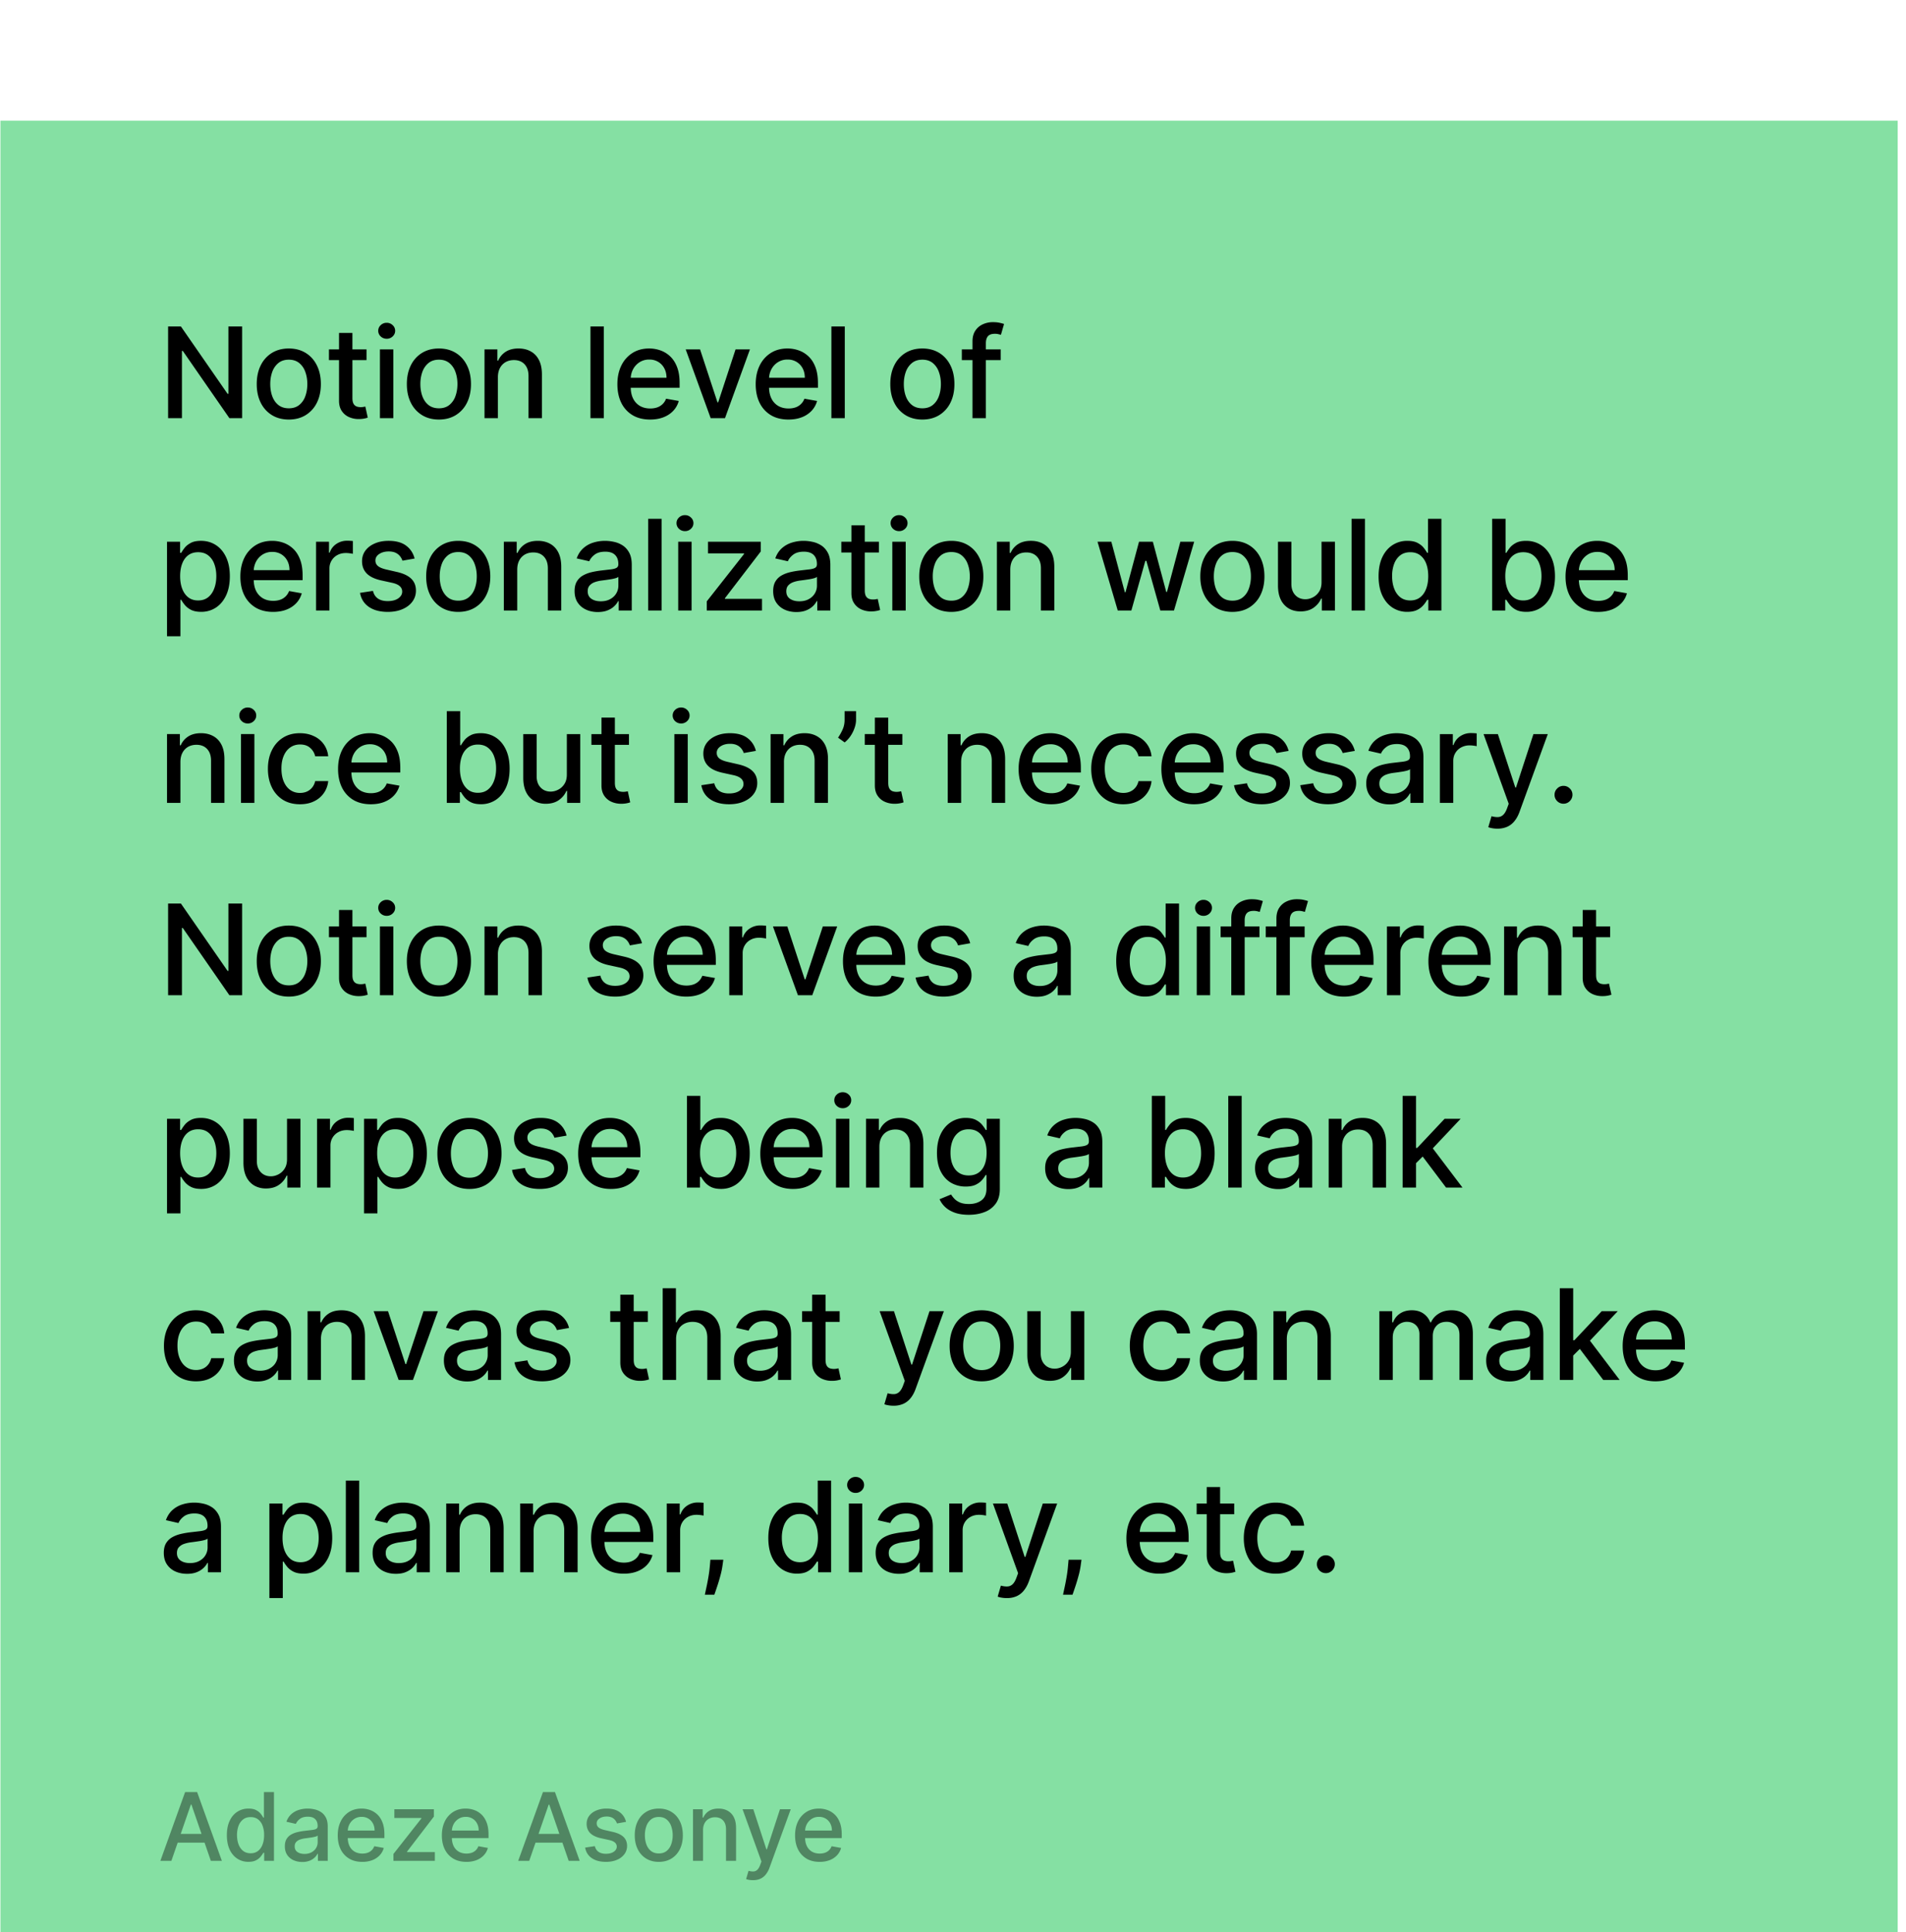
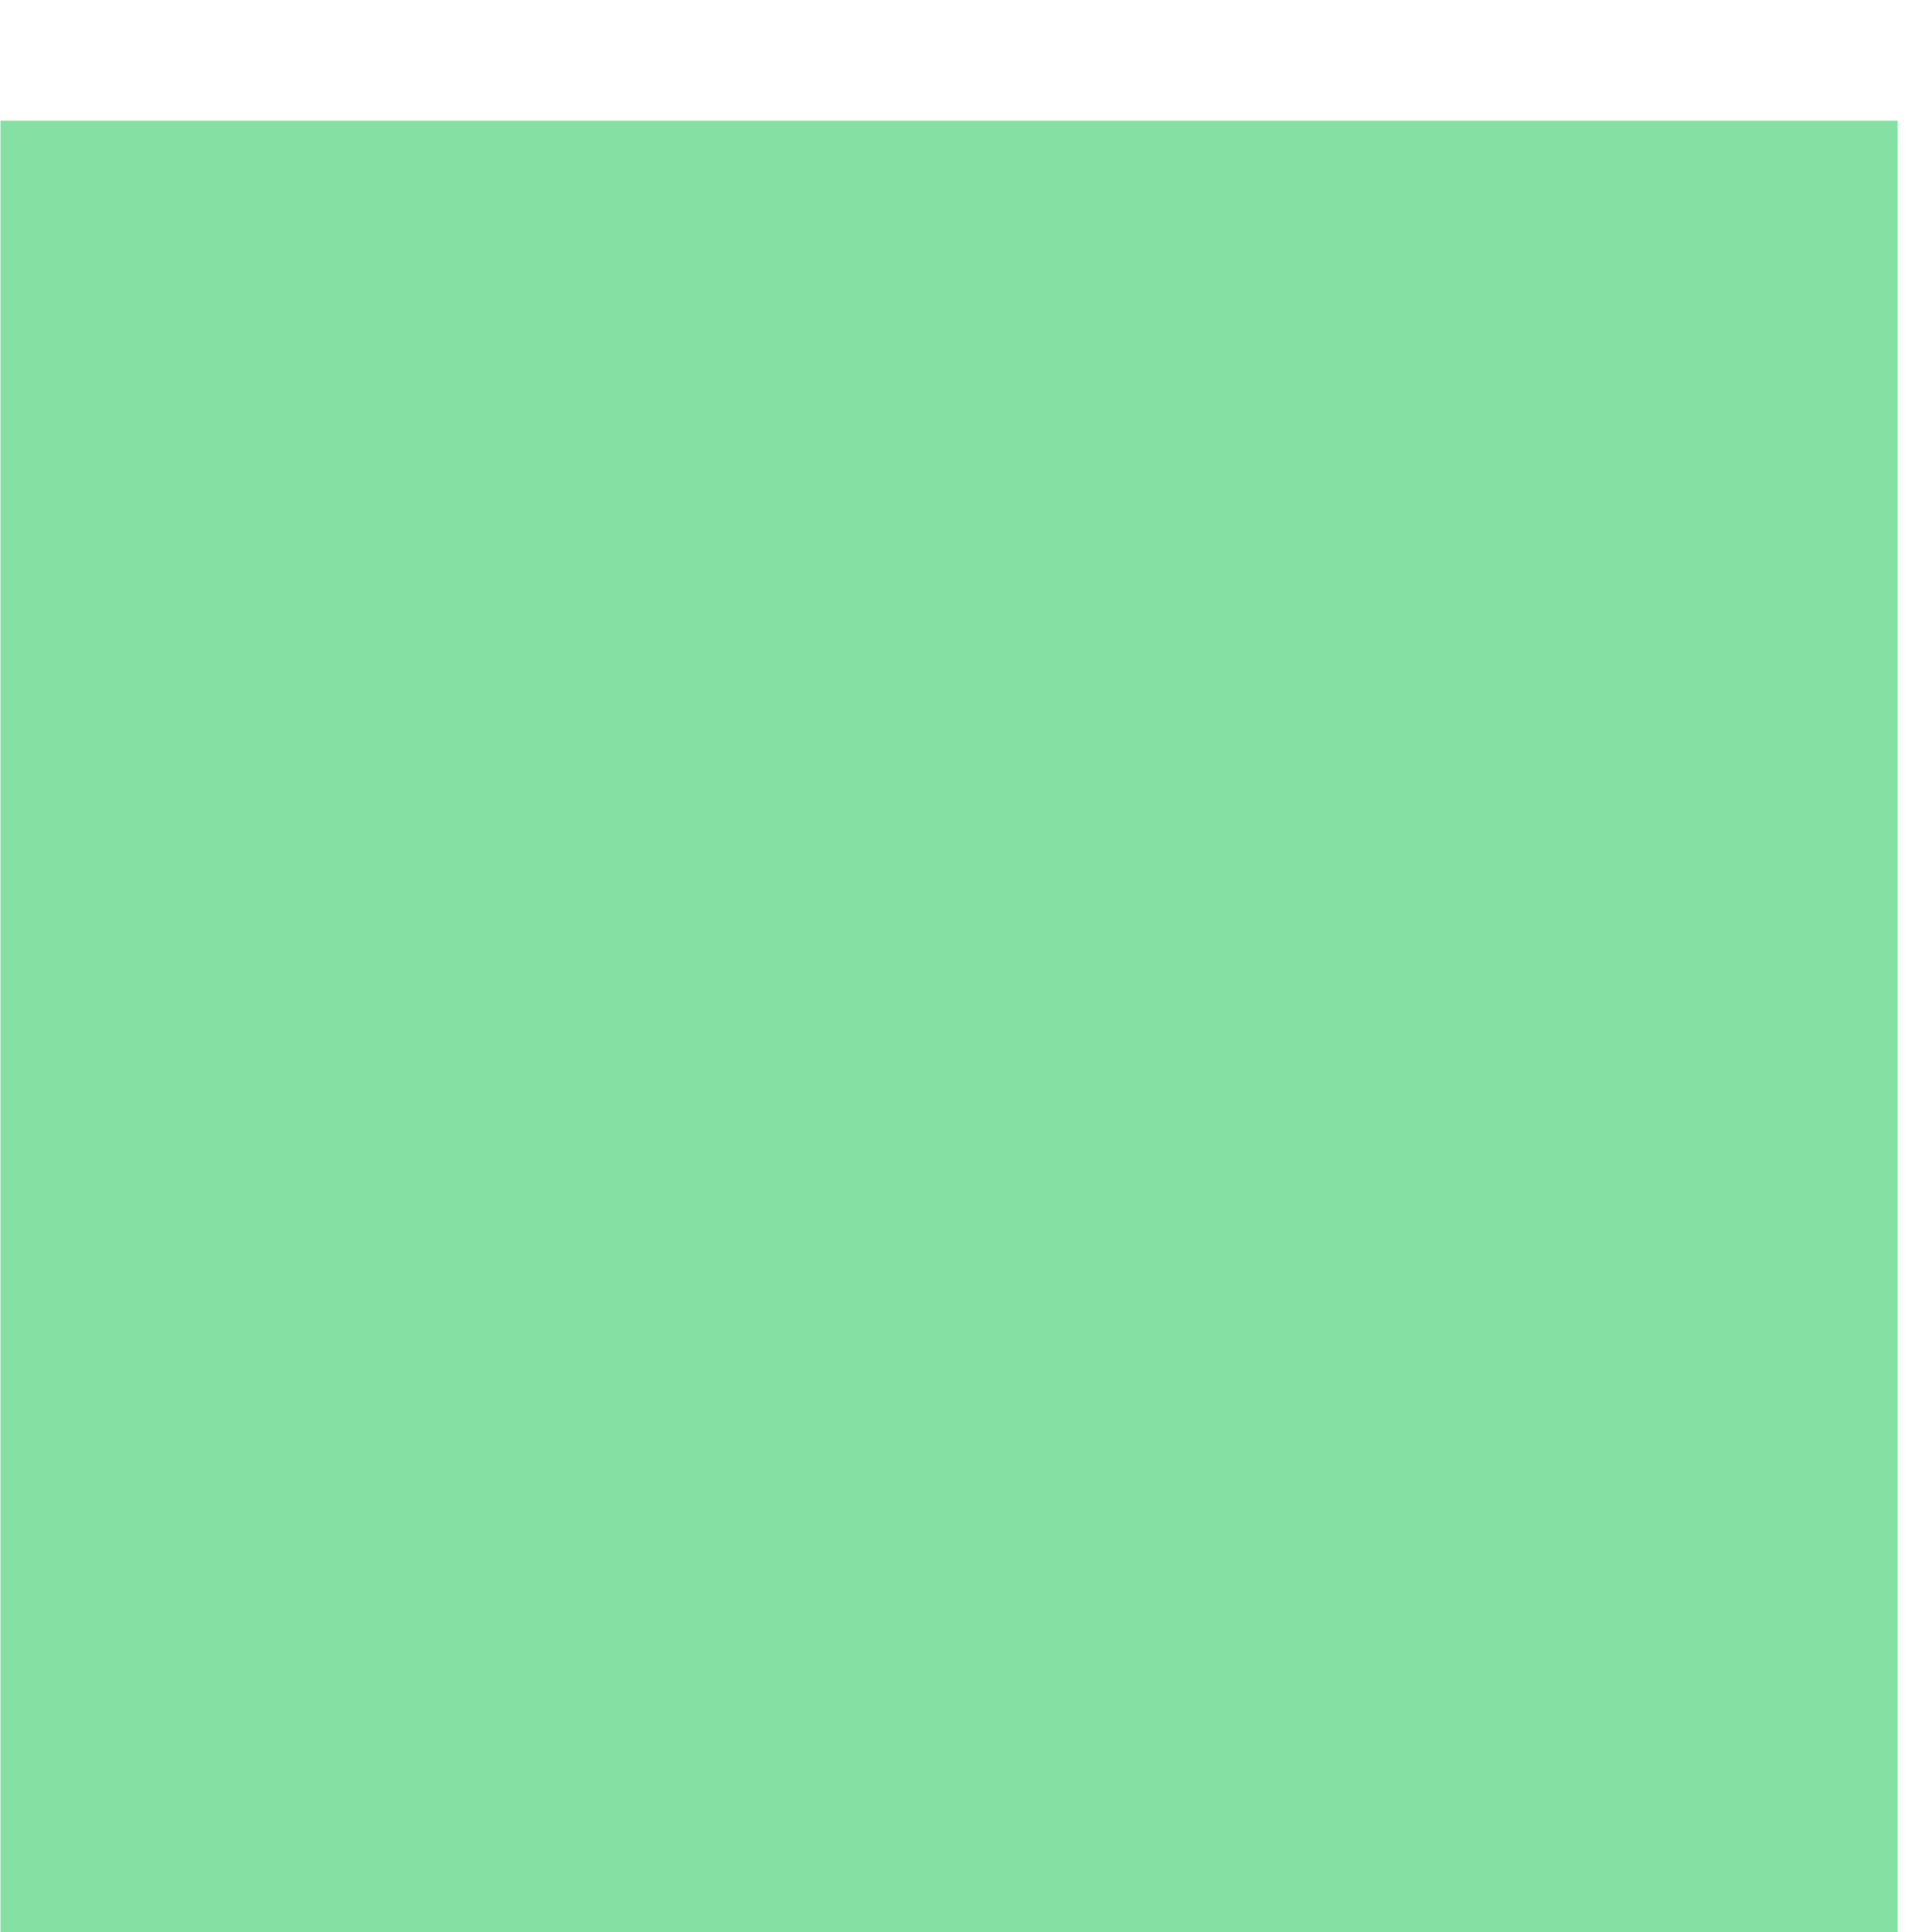
<svg xmlns="http://www.w3.org/2000/svg" width="218" height="221" fill="none">
  <g filter="url(#a)">
    <path fill="#85E0A3" d="M.05.3h217v220.47H.05z" />
-     <path fill="#000" d="M27.692 23.837v10.488h-1.455l-5.33-7.692h-.098v7.692h-1.582V23.837h1.464l5.336 7.702h.098v-7.702h1.567Zm5.34 10.646c-.738 0-1.382-.168-1.931-.506a3.42 3.42 0 0 1-1.28-1.419c-.304-.608-.456-1.318-.456-2.13 0-.816.152-1.53.456-2.14a3.412 3.412 0 0 1 1.28-1.424c.55-.338 1.193-.507 1.93-.507.738 0 1.381.169 1.93.507.55.338.977.812 1.28 1.423.305.611.457 1.325.457 2.14 0 .813-.152 1.523-.456 2.131a3.418 3.418 0 0 1-1.28 1.419c-.55.338-1.193.506-1.93.506Zm.004-1.285c.478 0 .874-.126 1.188-.379a2.22 2.22 0 0 0 .697-1.009c.153-.42.23-.882.23-1.387 0-.502-.077-.963-.23-1.383a2.253 2.253 0 0 0-.697-1.019c-.314-.256-.71-.384-1.188-.384-.481 0-.88.128-1.198.384a2.288 2.288 0 0 0-.701 1.02c-.15.419-.226.88-.226 1.382 0 .505.075.968.226 1.387.153.42.387.757.701 1.01.318.252.717.378 1.198.378Zm8.884-6.739v1.23h-4.297v-1.23h4.297Zm-3.145-1.884h1.532v7.44c0 .297.044.52.133.671a.694.694 0 0 0 .343.302c.143.051.299.077.466.077.123 0 .23-.008.322-.026l.215-.04.277 1.264a2.589 2.589 0 0 1-.379.103 3.002 3.002 0 0 1-.614.061 2.696 2.696 0 0 1-1.127-.215 1.933 1.933 0 0 1-.845-.696c-.215-.314-.322-.709-.322-1.183v-7.758Zm4.68 9.75v-7.866h1.53v7.866h-1.53Zm.773-9.08a.973.973 0 0 1-.686-.266.866.866 0 0 1-.282-.645c0-.253.094-.468.282-.645a.964.964 0 0 1 .686-.271.95.95 0 0 1 .681.27.848.848 0 0 1 .287.646c0 .25-.096.464-.287.645a.955.955 0 0 1-.681.267Zm5.972 9.238c-.737 0-1.38-.168-1.93-.506a3.42 3.42 0 0 1-1.28-1.419c-.304-.608-.456-1.318-.456-2.13 0-.816.152-1.53.455-2.14a3.412 3.412 0 0 1 1.28-1.424c.55-.338 1.194-.507 1.931-.507.737 0 1.381.169 1.93.507.55.338.977.812 1.28 1.423.305.611.457 1.325.457 2.14 0 .813-.152 1.523-.456 2.131a3.42 3.42 0 0 1-1.28 1.419c-.55.338-1.194.506-1.93.506Zm.005-1.285c.478 0 .874-.126 1.188-.379a2.22 2.22 0 0 0 .697-1.009c.153-.42.23-.882.23-1.387 0-.502-.077-.963-.23-1.383a2.252 2.252 0 0 0-.697-1.019c-.314-.256-.71-.384-1.188-.384-.481 0-.88.128-1.198.384a2.288 2.288 0 0 0-.701 1.02c-.15.419-.226.88-.226 1.382 0 .505.075.968.226 1.387.153.42.387.757.701 1.01.318.252.717.378 1.198.378Zm6.743-3.543v4.67h-1.531v-7.866h1.47v1.28h.097c.18-.416.464-.75.85-1.003.39-.253.88-.38 1.47-.38.536 0 1.005.113 1.408.339.403.222.715.553.937.993.222.44.333.985.333 1.634v5.003H60.45v-4.819c0-.57-.149-1.015-.446-1.336-.297-.325-.705-.487-1.224-.487-.355 0-.67.077-.947.23a1.66 1.66 0 0 0-.65.677c-.157.293-.236.648-.236 1.065Zm12.117-5.818v10.488h-1.53V23.837h1.53Zm5.291 10.646c-.774 0-1.442-.165-2.002-.496a3.369 3.369 0 0 1-1.29-1.409c-.3-.607-.45-1.319-.45-2.135 0-.806.15-1.516.45-2.13a3.5 3.5 0 0 1 1.27-1.439c.546-.345 1.184-.517 1.915-.517.444 0 .874.073 1.29.22.417.147.79.377 1.122.691.33.314.592.722.783 1.224.191.499.287 1.105.287 1.818v.543h-6.252v-1.147h4.752c0-.403-.082-.76-.246-1.07a1.858 1.858 0 0 0-.692-.743 1.93 1.93 0 0 0-1.034-.271 2 2 0 0 0-1.126.317 2.131 2.131 0 0 0-.738.82 2.37 2.37 0 0 0-.256 1.09v.896c0 .526.092.973.277 1.342a2 2 0 0 0 .783.845c.335.191.726.287 1.173.287.29 0 .555-.041.793-.123a1.647 1.647 0 0 0 1.02-.998l1.449.26c-.116.427-.325.8-.625 1.122-.297.317-.67.565-1.121.742-.448.174-.958.261-1.532.261Zm11.419-8.024-2.853 7.866h-1.638l-2.858-7.866h1.644l1.992 6.053h.082l1.987-6.053h1.644Zm4.402 8.024c-.775 0-1.442-.165-2.002-.496a3.369 3.369 0 0 1-1.29-1.409c-.3-.607-.451-1.319-.451-2.135 0-.806.15-1.516.45-2.13a3.499 3.499 0 0 1 1.27-1.439c.547-.345 1.185-.517 1.916-.517.444 0 .874.073 1.29.22.417.147.79.377 1.121.691.332.314.593.722.784 1.224.191.499.287 1.105.287 1.818v.543h-6.253v-1.147h4.752c0-.403-.082-.76-.245-1.07a1.858 1.858 0 0 0-.692-.743 1.931 1.931 0 0 0-1.034-.271 2 2 0 0 0-1.127.317 2.131 2.131 0 0 0-.737.82 2.37 2.37 0 0 0-.256 1.09v.896c0 .526.092.973.277 1.342a2 2 0 0 0 .783.845c.335.191.725.287 1.173.287.29 0 .554-.041.793-.123a1.647 1.647 0 0 0 1.019-.998l1.45.26c-.117.427-.325.8-.625 1.122a3.025 3.025 0 0 1-1.122.742c-.447.174-.957.261-1.53.261Zm6.446-10.646v10.488h-1.531V23.837h1.531Zm8.872 10.646c-.737 0-1.381-.168-1.931-.506a3.424 3.424 0 0 1-1.28-1.419c-.304-.608-.455-1.318-.455-2.13 0-.816.151-1.53.455-2.14a3.417 3.417 0 0 1 1.28-1.424c.55-.338 1.194-.507 1.931-.507.737 0 1.381.169 1.931.507.549.338.976.812 1.28 1.423.304.611.455 1.325.455 2.14 0 .813-.151 1.523-.455 2.131a3.424 3.424 0 0 1-1.28 1.419c-.55.338-1.194.506-1.931.506Zm.005-1.285c.478 0 .874-.126 1.188-.379.314-.252.546-.589.697-1.009.153-.42.23-.882.23-1.387 0-.502-.077-.963-.23-1.383a2.26 2.26 0 0 0-.697-1.019c-.314-.256-.71-.384-1.188-.384-.481 0-.881.128-1.198.384a2.292 2.292 0 0 0-.702 1.02c-.15.419-.225.88-.225 1.382 0 .505.075.968.225 1.387.154.42.388.757.702 1.01.317.252.717.378 1.198.378Zm8.955-6.739v1.23h-4.445v-1.23h4.445Zm-3.226 7.866v-8.777c0-.492.108-.9.323-1.224.215-.328.5-.572.855-.732a2.729 2.729 0 0 1 1.157-.246c.307 0 .57.025.789.077.218.047.38.092.486.133l-.358 1.239a7.307 7.307 0 0 0-.277-.072 1.57 1.57 0 0 0-.409-.046c-.373 0-.639.092-.799.277-.157.184-.236.45-.236.799v8.572h-1.531Zm-92.125 24.95V48.458h1.495v1.275h.128c.089-.163.217-.353.384-.568.168-.215.4-.403.697-.563.297-.164.69-.246 1.177-.246.636 0 1.202.16 1.7.481.499.321.89.784 1.173 1.388.287.604.43 1.331.43 2.181 0 .85-.141 1.58-.425 2.187-.283.604-.672 1.07-1.167 1.398a3.023 3.023 0 0 1-1.695.486c-.478 0-.869-.08-1.173-.24a2.21 2.21 0 0 1-.706-.564 4.281 4.281 0 0 1-.395-.573h-.092v4.173h-1.531Zm1.5-6.883c0 .553.08 1.038.241 1.454.16.417.393.743.696.978.304.233.676.349 1.117.349.457 0 .84-.122 1.147-.364.307-.246.54-.579.696-.999.16-.42.24-.892.24-1.418 0-.519-.078-.985-.235-1.398a2.14 2.14 0 0 0-.696-.978c-.307-.239-.691-.358-1.152-.358-.444 0-.82.114-1.127.343-.304.228-.534.547-.691.957-.157.41-.236.888-.236 1.434Zm10.631 4.091c-.775 0-1.442-.165-2.002-.496a3.369 3.369 0 0 1-1.29-1.409c-.3-.607-.451-1.319-.451-2.135 0-.805.15-1.516.45-2.13a3.499 3.499 0 0 1 1.27-1.439c.547-.345 1.185-.517 1.916-.517.443 0 .873.073 1.29.22.416.147.79.377 1.121.691.332.314.593.722.784 1.224.191.499.287 1.105.287 1.818v.543h-6.253v-1.147h4.752c0-.403-.082-.76-.245-1.07a1.858 1.858 0 0 0-.692-.743 1.931 1.931 0 0 0-1.034-.271 2 2 0 0 0-1.127.317 2.131 2.131 0 0 0-.737.82 2.37 2.37 0 0 0-.256 1.09v.896c0 .526.092.973.276 1.342a2 2 0 0 0 .784.845c.334.191.725.287 1.172.287.29 0 .555-.041.794-.123a1.645 1.645 0 0 0 1.019-.998l1.45.26c-.117.427-.325.8-.625 1.122a3.025 3.025 0 0 1-1.122.742c-.447.174-.957.261-1.53.261Zm4.915-.158v-7.866h1.48v1.25h.082a1.9 1.9 0 0 1 .758-.999 2.169 2.169 0 0 1 1.239-.368 6.574 6.574 0 0 1 .65.035v1.465a2.737 2.737 0 0 0-.328-.056 3.127 3.127 0 0 0-.47-.036c-.363 0-.685.077-.968.23a1.711 1.711 0 0 0-.912 1.542v4.803H36.15Zm11.27-5.946-1.388.246a1.643 1.643 0 0 0-.277-.507 1.367 1.367 0 0 0-.502-.394c-.211-.102-.476-.153-.793-.153-.434 0-.796.097-1.086.291-.29.191-.435.439-.435.743 0 .263.097.474.292.635.194.16.508.292.942.394l1.25.287c.723.167 1.262.425 1.617.773.356.348.533.8.533 1.357 0 .471-.136.891-.41 1.26-.27.365-.646.652-1.131.86-.482.208-1.04.312-1.675.312-.88 0-1.6-.187-2.156-.563-.556-.379-.897-.916-1.024-1.613l1.48-.225c.092.386.282.678.569.876.286.194.66.291 1.121.291.502 0 .903-.104 1.203-.312.3-.212.451-.47.451-.773a.804.804 0 0 0-.276-.62c-.181-.167-.46-.293-.835-.379l-1.332-.292c-.733-.167-1.276-.433-1.628-.798-.348-.366-.522-.828-.522-1.388 0-.465.13-.87.389-1.219.26-.348.618-.62 1.075-.814.458-.198.982-.297 1.572-.297.85 0 1.52.184 2.008.553.488.365.81.855.968 1.47Zm4.991 6.104c-.737 0-1.38-.168-1.93-.506a3.42 3.42 0 0 1-1.28-1.419c-.304-.608-.456-1.318-.456-2.13 0-.816.152-1.53.455-2.14a3.412 3.412 0 0 1 1.28-1.424c.55-.338 1.194-.507 1.931-.507.737 0 1.38.169 1.93.507.55.338.977.812 1.28 1.423.305.611.456 1.325.456 2.14 0 .813-.151 1.523-.455 2.131a3.419 3.419 0 0 1-1.28 1.419c-.55.338-1.194.506-1.931.506Zm.005-1.285c.478 0 .874-.126 1.188-.379a2.22 2.22 0 0 0 .697-1.009c.153-.42.23-.882.23-1.387 0-.502-.077-.963-.23-1.383a2.253 2.253 0 0 0-.697-1.019c-.314-.256-.71-.384-1.188-.384-.481 0-.88.128-1.198.384a2.288 2.288 0 0 0-.702 1.02c-.15.419-.225.88-.225 1.382 0 .505.075.968.225 1.387.154.42.388.757.702 1.01.317.252.717.378 1.198.378Zm6.743-3.543v4.67h-1.531v-7.866h1.47v1.28h.097c.18-.416.464-.75.85-1.003.39-.253.879-.38 1.47-.38.535 0 1.005.113 1.408.339.403.222.715.553.937.993.222.44.333.985.333 1.634v5.003h-1.531v-4.819c0-.57-.149-1.016-.446-1.336-.297-.325-.705-.487-1.224-.487-.355 0-.67.077-.947.23a1.66 1.66 0 0 0-.65.677c-.158.293-.236.648-.236 1.065Zm9.217 4.844c-.498 0-.949-.092-1.351-.277a2.278 2.278 0 0 1-.958-.814c-.232-.355-.348-.79-.348-1.306 0-.444.085-.809.256-1.095a1.89 1.89 0 0 1 .691-.682c.29-.167.615-.293.973-.379.359-.085.724-.15 1.096-.194.471-.055.853-.1 1.147-.133.293-.038.507-.097.64-.18.133-.081.2-.215.2-.399v-.036c0-.447-.127-.793-.38-1.04-.248-.245-.62-.368-1.115-.368-.516 0-.922.114-1.22.343-.293.225-.496.476-.609.753l-1.438-.328c.17-.478.42-.863.747-1.157a3.032 3.032 0 0 1 1.142-.645c.43-.137.882-.205 1.357-.205a4.8 4.8 0 0 1 .999.112c.355.072.686.205.993.4.31.194.565.473.763.835.198.358.297.824.297 1.398v5.223h-1.495v-1.076H70.7a2.179 2.179 0 0 1-.445.584c-.198.191-.453.35-.763.476-.31.127-.683.19-1.117.19Zm.333-1.23c.424 0 .785-.083 1.086-.25.304-.167.534-.386.691-.655a1.7 1.7 0 0 0 .24-.876v-1.014c-.054.055-.16.106-.317.154a4.965 4.965 0 0 1-.527.117c-.198.031-.39.06-.579.087l-.47.062c-.298.037-.57.1-.815.19a1.398 1.398 0 0 0-.584.383c-.143.164-.215.383-.215.656 0 .379.14.666.42.86.28.191.637.287 1.07.287Zm6.96-9.432v10.488h-1.53V45.837h1.53Zm1.902 10.488v-7.866h1.531v7.866h-1.531Zm.773-9.08a.973.973 0 0 1-.686-.266.866.866 0 0 1-.282-.645c0-.253.094-.468.282-.645a.964.964 0 0 1 .686-.272c.267 0 .494.091.681.272a.848.848 0 0 1 .287.645c0 .25-.096.464-.287.645a.956.956 0 0 1-.68.267Zm2.495 9.08v-1.05l4.26-5.413v-.071h-4.121v-1.332h6.032v1.117l-4.097 5.346v.071h4.24v1.332H80.84Zm10.251.174c-.498 0-.95-.092-1.352-.277a2.278 2.278 0 0 1-.957-.814c-.233-.355-.349-.79-.349-1.306 0-.444.086-.809.256-1.095a1.89 1.89 0 0 1 .692-.682c.29-.167.614-.293.973-.379.358-.085.723-.15 1.095-.194.472-.055.854-.1 1.148-.133.293-.038.506-.097.64-.18.133-.081.2-.215.2-.399v-.036c0-.447-.127-.793-.38-1.04-.249-.245-.621-.368-1.116-.368-.516 0-.922.114-1.219.343-.293.225-.496.476-.61.753l-1.438-.328c.17-.478.42-.863.748-1.157a3.032 3.032 0 0 1 1.142-.645 4.44 4.44 0 0 1 1.356-.205c.315 0 .648.037 1 .112.354.072.685.205.993.4.31.194.564.473.762.835.198.358.297.824.297 1.398v5.223h-1.495v-1.076h-.061a2.179 2.179 0 0 1-.446.584 2.36 2.36 0 0 1-.763.476c-.31.127-.683.19-1.116.19Zm.333-1.23c.423 0 .785-.083 1.085-.25a1.76 1.76 0 0 0 .692-.655 1.7 1.7 0 0 0 .24-.876v-1.014c-.054.055-.16.106-.317.154-.154.044-.33.083-.528.117-.198.031-.39.06-.578.087l-.471.062c-.297.037-.569.1-.815.19a1.398 1.398 0 0 0-.583.383c-.144.164-.215.383-.215.656 0 .379.14.666.42.86.28.191.636.287 1.07.287Zm9.101-6.81v1.23h-4.296v-1.23h4.296Zm-3.144-1.884h1.53v7.44c0 .297.045.52.134.671a.695.695 0 0 0 .343.302c.143.051.299.077.466.077.123 0 .23-.008.323-.026l.215-.04.276 1.264a2.593 2.593 0 0 1-.379.103 3.001 3.001 0 0 1-.614.061 2.696 2.696 0 0 1-1.127-.215 1.933 1.933 0 0 1-.845-.696c-.215-.314-.322-.709-.322-1.183v-7.758Zm4.679 9.75v-7.866h1.531v7.866h-1.531Zm.773-9.08a.973.973 0 0 1-.686-.266.865.865 0 0 1-.282-.645c0-.253.094-.468.282-.645a.963.963 0 0 1 .686-.272c.266 0 .493.091.681.272a.85.85 0 0 1 .287.645.86.86 0 0 1-.287.645.956.956 0 0 1-.681.267Zm5.972 9.238c-.737 0-1.381-.168-1.93-.506a3.41 3.41 0 0 1-1.28-1.419c-.304-.608-.456-1.318-.456-2.13 0-.816.152-1.53.456-2.14a3.403 3.403 0 0 1 1.28-1.424c.549-.338 1.193-.507 1.93-.507.738 0 1.381.169 1.931.507.549.338.976.812 1.28 1.423.304.611.456 1.325.456 2.14 0 .813-.152 1.523-.456 2.131a3.424 3.424 0 0 1-1.28 1.419c-.55.338-1.193.506-1.931.506Zm.005-1.285c.478 0 .874-.126 1.188-.379a2.22 2.22 0 0 0 .697-1.009c.153-.42.23-.882.23-1.387 0-.502-.077-.963-.23-1.383a2.252 2.252 0 0 0-.697-1.019c-.314-.256-.71-.384-1.188-.384-.481 0-.88.128-1.198.384a2.283 2.283 0 0 0-.701 1.02 4.06 4.06 0 0 0-.226 1.382c0 .505.075.968.226 1.387.153.42.387.757.701 1.01.318.252.717.378 1.198.378Zm6.743-3.543v4.67h-1.531v-7.866h1.47v1.28h.097a2.25 2.25 0 0 1 .85-1.003c.389-.253.879-.38 1.47-.38.536 0 1.005.113 1.408.339.403.222.715.553.937.993.222.44.333.985.333 1.634v5.003h-1.531v-4.819c0-.57-.149-1.016-.446-1.336-.297-.325-.705-.487-1.224-.487-.355 0-.67.077-.947.23a1.66 1.66 0 0 0-.65.677c-.157.293-.236.648-.236 1.065Zm12.292 4.67-2.315-7.866h1.582l1.542 5.776h.076l1.547-5.776h1.582l1.536 5.75h.077l1.531-5.75h1.583l-2.31 7.866h-1.562l-1.597-5.68h-.118l-1.598 5.68h-1.556Zm13.109.158c-.738 0-1.381-.168-1.931-.506a3.424 3.424 0 0 1-1.28-1.419c-.304-.608-.456-1.318-.456-2.13 0-.816.152-1.53.456-2.14a3.417 3.417 0 0 1 1.28-1.424c.55-.338 1.193-.507 1.931-.507.737 0 1.381.169 1.93.507.55.338.977.812 1.28 1.423.304.611.456 1.325.456 2.14 0 .813-.152 1.523-.456 2.131a3.41 3.41 0 0 1-1.28 1.419c-.549.338-1.193.506-1.93.506Zm.005-1.285c.478 0 .874-.126 1.188-.379.314-.252.546-.589.696-1.009a4 4 0 0 0 .231-1.387 3.99 3.99 0 0 0-.231-1.383 2.25 2.25 0 0 0-.696-1.019c-.314-.256-.71-.384-1.188-.384-.481 0-.881.128-1.198.384a2.292 2.292 0 0 0-.702 1.02c-.15.419-.225.88-.225 1.382 0 .505.075.968.225 1.387.154.42.388.757.702 1.01.317.252.717.378 1.198.378Zm10.194-2.135v-4.604h1.536v7.866h-1.505v-1.362h-.082c-.181.42-.471.77-.871 1.05-.396.276-.889.414-1.48.414-.505 0-.952-.11-1.341-.333a2.339 2.339 0 0 1-.912-.998c-.218-.44-.327-.985-.327-1.634V48.46h1.531v4.819c0 .536.148.963.445 1.28.297.318.683.476 1.158.476.286 0 .571-.071.855-.215a1.8 1.8 0 0 0 .711-.65c.192-.29.286-.659.282-1.106Zm4.966-7.226v10.488h-1.531V45.837h1.531Zm4.846 10.641a3.047 3.047 0 0 1-1.7-.486c-.495-.328-.885-.794-1.168-1.398-.28-.608-.42-1.337-.42-2.187 0-.85.142-1.577.425-2.181.287-.604.68-1.067 1.178-1.388a3.061 3.061 0 0 1 1.695-.481c.488 0 .881.082 1.178.246.3.16.532.348.696.563.167.215.297.405.389.568h.092v-3.897h1.532v10.488h-1.496V55.1h-.128a4.045 4.045 0 0 1-.399.573 2.22 2.22 0 0 1-.707.564c-.3.16-.689.24-1.167.24Zm.338-1.306c.44 0 .812-.115 1.116-.348.307-.235.539-.561.696-.978.161-.416.241-.901.241-1.454 0-.546-.078-1.024-.235-1.434-.158-.41-.388-.729-.692-.957-.304-.23-.679-.343-1.126-.343-.461 0-.845.119-1.152.358-.308.239-.54.565-.697.978a3.98 3.98 0 0 0-.23 1.398c0 .526.078.998.235 1.418.157.42.389.753.697.999.31.242.693.364 1.147.364Zm9.366 1.153V45.837h1.531v3.897h.092c.089-.163.217-.353.384-.568.167-.215.399-.403.696-.563.297-.164.69-.246 1.178-.246.635 0 1.202.16 1.7.481.499.321.89.784 1.173 1.388.287.604.43 1.331.43 2.181 0 .85-.142 1.58-.425 2.187-.283.604-.672 1.07-1.167 1.398a3.023 3.023 0 0 1-1.695.486c-.478 0-.869-.08-1.173-.24a2.23 2.23 0 0 1-.707-.564 4.314 4.314 0 0 1-.394-.573h-.128v1.224h-1.495Zm1.5-3.933c0 .553.08 1.038.241 1.454.16.417.392.743.696.978.304.233.676.349 1.117.349.457 0 .839-.122 1.147-.364a2.26 2.26 0 0 0 .696-.999c.16-.42.241-.892.241-1.418 0-.519-.079-.985-.236-1.398a2.139 2.139 0 0 0-.696-.978c-.308-.239-.692-.358-1.152-.358-.444 0-.82.114-1.127.343-.304.228-.534.547-.691.957-.157.41-.236.888-.236 1.434Zm10.635 4.091c-.775 0-1.443-.165-2.002-.496a3.367 3.367 0 0 1-1.291-1.409c-.3-.607-.451-1.319-.451-2.135 0-.805.151-1.516.451-2.13a3.5 3.5 0 0 1 1.27-1.439c.546-.345 1.185-.517 1.915-.517.444 0 .874.073 1.291.22.416.147.79.377 1.121.691.331.314.592.722.784 1.224.191.499.286 1.105.286 1.818v.543h-6.252v-1.147h4.752c0-.403-.082-.76-.246-1.07a1.858 1.858 0 0 0-.691-.743 1.934 1.934 0 0 0-1.035-.271c-.43 0-.805.105-1.126.317a2.136 2.136 0 0 0-.738.82 2.37 2.37 0 0 0-.256 1.09v.896c0 .526.093.973.277 1.342.188.369.449.65.783.845.335.191.726.287 1.173.287.29 0 .555-.041.794-.123a1.635 1.635 0 0 0 1.019-.998l1.449.26c-.116.427-.324.8-.625 1.122a3.03 3.03 0 0 1-1.121.742c-.447.174-.958.261-1.531.261ZM20.635 73.655v4.67h-1.531v-7.866h1.47v1.28h.097c.18-.416.464-.75.85-1.003.39-.253.879-.38 1.47-.38.536 0 1.005.114 1.408.339.403.222.715.553.937.993.222.44.333.985.333 1.634v5.003h-1.531v-4.819c0-.57-.149-1.016-.446-1.336-.297-.325-.705-.487-1.224-.487-.355 0-.67.077-.947.23a1.66 1.66 0 0 0-.65.677c-.157.293-.236.648-.236 1.065Zm6.929 4.67v-7.866h1.53v7.866h-1.53Zm.773-9.08a.973.973 0 0 1-.686-.266.866.866 0 0 1-.282-.645c0-.252.094-.468.282-.645a.964.964 0 0 1 .686-.271c.266 0 .493.09.68.27a.848.848 0 0 1 .288.646c0 .25-.096.464-.287.645a.955.955 0 0 1-.681.267Zm5.972 9.238c-.761 0-1.417-.172-1.966-.517a3.425 3.425 0 0 1-1.26-1.439c-.294-.61-.44-1.31-.44-2.1 0-.798.15-1.503.45-2.114.3-.615.724-1.094 1.27-1.439s1.19-.517 1.93-.517c.598 0 1.13.11 1.598.333a2.791 2.791 0 0 1 1.649 2.309h-1.49a1.785 1.785 0 0 0-.563-.952c-.29-.267-.68-.4-1.168-.4-.427 0-.8.113-1.121.338-.318.222-.565.54-.743.953-.177.41-.266.894-.266 1.454 0 .574.087 1.069.261 1.485.174.416.42.74.737.968a1.9 1.9 0 0 0 1.132.343c.29 0 .553-.053.789-.159a1.61 1.61 0 0 0 .599-.466c.164-.201.278-.444.343-.727h1.49a2.841 2.841 0 0 1-1.607 2.304c-.462.23-1.003.343-1.624.343Zm8.1 0c-.775 0-1.442-.165-2.002-.496a3.369 3.369 0 0 1-1.29-1.408c-.301-.608-.451-1.32-.451-2.136 0-.805.15-1.516.45-2.13a3.499 3.499 0 0 1 1.27-1.439c.546-.345 1.185-.517 1.915-.517.444 0 .874.073 1.29.22.417.147.791.377 1.122.691.331.314.593.722.784 1.224.19.499.286 1.105.286 1.818v.543h-6.252v-1.147h4.752c0-.403-.082-.76-.246-1.07a1.858 1.858 0 0 0-.691-.743 1.931 1.931 0 0 0-1.034-.271 2 2 0 0 0-1.127.317 2.131 2.131 0 0 0-.737.82 2.36 2.36 0 0 0-.257 1.09v.896c0 .526.093.973.277 1.342a2 2 0 0 0 .783.845c.335.191.726.287 1.173.287.29 0 .555-.041.794-.123a1.645 1.645 0 0 0 1.019-.998l1.45.26c-.117.427-.325.8-.626 1.122-.297.317-.67.565-1.121.742-.447.174-.958.261-1.531.261Zm8.695-.158V67.837h1.531v3.897h.092c.09-.163.217-.353.384-.568.168-.215.4-.403.697-.563.297-.164.69-.246 1.178-.246.635 0 1.201.16 1.7.481.498.321.889.784 1.172 1.388.287.604.43 1.331.43 2.181 0 .85-.141 1.58-.424 2.187-.284.604-.673 1.07-1.168 1.398a3.023 3.023 0 0 1-1.695.486c-.478 0-.869-.08-1.173-.24a2.22 2.22 0 0 1-.706-.564 4.263 4.263 0 0 1-.395-.573H52.6v1.224h-1.495Zm1.5-3.933c0 .553.08 1.038.241 1.454.16.417.393.743.697.978.303.233.675.349 1.116.349.457 0 .84-.122 1.147-.364.307-.246.54-.579.696-.999.16-.42.241-.892.241-1.418 0-.519-.078-.985-.235-1.398a2.14 2.14 0 0 0-.697-.978c-.307-.239-.691-.359-1.152-.359-.444 0-.82.115-1.127.344-.303.228-.534.547-.691.957-.157.41-.236.888-.236 1.434Zm12.228.67V70.46h1.536v7.866h-1.506v-1.362h-.082c-.18.42-.47.77-.87 1.05-.396.276-.89.414-1.48.414a2.66 2.66 0 0 1-1.342-.333 2.339 2.339 0 0 1-.911-.998c-.219-.44-.328-.985-.328-1.634V70.46h1.531v4.819c0 .536.149.963.446 1.28.297.317.682.476 1.157.476.287 0 .572-.071.855-.215a1.8 1.8 0 0 0 .712-.65c.191-.29.285-.659.282-1.106Zm7.106-4.603v1.23h-4.296v-1.23h4.296Zm-3.144-1.884h1.531v7.44c0 .297.044.52.133.671a.694.694 0 0 0 .343.302c.144.051.299.077.466.077.123 0 .23-.008.323-.026l.215-.04.276 1.264a2.583 2.583 0 0 1-.379.103 3.002 3.002 0 0 1-.614.061 2.696 2.696 0 0 1-1.126-.215 1.933 1.933 0 0 1-.846-.696c-.215-.314-.322-.709-.322-1.183v-7.758Zm8.337 9.75v-7.866h1.53v7.866h-1.53Zm.773-9.08a.973.973 0 0 1-.686-.266.866.866 0 0 1-.282-.645c0-.252.094-.468.282-.645a.964.964 0 0 1 .686-.271.95.95 0 0 1 .681.27.848.848 0 0 1 .287.646c0 .25-.096.464-.287.645a.955.955 0 0 1-.681.267Zm8.553 3.134-1.388.246a1.645 1.645 0 0 0-.276-.507 1.367 1.367 0 0 0-.502-.394c-.212-.102-.476-.154-.794-.154-.433 0-.795.098-1.085.292-.29.192-.436.439-.436.743 0 .263.098.474.292.635.195.16.509.292.942.394l1.25.287c.724.167 1.263.425 1.618.773.355.348.533.8.533 1.357 0 .471-.137.891-.41 1.26-.27.365-.647.652-1.132.86-.481.208-1.04.312-1.674.312-.881 0-1.6-.187-2.156-.563-.556-.379-.898-.916-1.024-1.613l1.48-.225c.092.386.281.678.568.876.287.194.66.291 1.122.291.501 0 .902-.104 1.203-.312.3-.212.45-.47.45-.773a.804.804 0 0 0-.276-.62c-.18-.167-.46-.293-.835-.379l-1.331-.292c-.734-.167-1.277-.433-1.628-.799-.349-.365-.523-.827-.523-1.387 0-.465.13-.87.39-1.219.259-.348.617-.62 1.075-.814.457-.198.981-.297 1.572-.297.85 0 1.519.184 2.007.553.488.365.811.855.968 1.47Zm3.21 1.276v4.67h-1.532v-7.866h1.47v1.28h.097c.181-.416.465-.75.85-1.003.39-.253.88-.38 1.47-.38.536 0 1.005.114 1.408.339.403.222.715.553.937.993.222.44.333.985.333 1.634v5.003h-1.53v-4.819c0-.57-.15-1.016-.446-1.336-.297-.325-.705-.487-1.224-.487-.355 0-.671.077-.948.23a1.66 1.66 0 0 0-.65.677c-.157.293-.236.648-.236 1.065Zm8.244-5.818v.984c0 .29-.055.595-.164.916a3.868 3.868 0 0 1-.45.917 3.317 3.317 0 0 1-.687.758l-.757-.543c.2-.294.375-.606.522-.937.15-.331.225-.697.225-1.096v-.999h1.311Zm5.295 2.622v1.23H98.91v-1.23h4.296Zm-3.144-1.884h1.531v7.44c0 .297.044.52.133.671a.695.695 0 0 0 .343.302c.144.051.299.077.466.077.123 0 .231-.008.323-.026l.215-.04.276 1.264a2.557 2.557 0 0 1-.379.103 2.989 2.989 0 0 1-.614.061 2.7 2.7 0 0 1-1.127-.215 1.94 1.94 0 0 1-.845-.696c-.215-.314-.322-.709-.322-1.183v-7.758Zm9.868 5.08v4.67h-1.531v-7.866h1.469v1.28h.098a2.25 2.25 0 0 1 .85-1.003c.389-.253.879-.38 1.469-.38.536 0 1.006.114 1.409.339.402.222.715.553.937.993.222.44.332.985.332 1.634v5.003h-1.531v-4.819c0-.57-.148-1.016-.445-1.336-.297-.325-.705-.487-1.224-.487-.355 0-.671.077-.947.23-.273.154-.49.38-.651.677-.157.293-.235.648-.235 1.065Zm10.318 4.828c-.775 0-1.442-.165-2.002-.496a3.365 3.365 0 0 1-1.29-1.408c-.301-.608-.451-1.32-.451-2.136 0-.805.15-1.516.451-2.13a3.492 3.492 0 0 1 1.27-1.439c.546-.345 1.184-.517 1.915-.517.443 0 .874.073 1.29.22.417.147.79.377 1.122.691.331.314.592.722.783 1.224.191.499.287 1.105.287 1.818v.543h-6.253v-1.147h4.752c0-.403-.082-.76-.245-1.07a1.86 1.86 0 0 0-.692-.743 1.928 1.928 0 0 0-1.034-.271c-.43 0-.806.106-1.127.317a2.133 2.133 0 0 0-.737.82 2.361 2.361 0 0 0-.256 1.09v.896c0 .526.092.973.276 1.342a2 2 0 0 0 .784.845c.334.191.725.287 1.173.287.29 0 .554-.041.793-.123a1.645 1.645 0 0 0 1.019-.998l1.449.26c-.116.427-.324.8-.624 1.122a3.026 3.026 0 0 1-1.122.742c-.447.174-.957.261-1.531.261Zm8.228 0c-.761 0-1.417-.172-1.966-.517a3.43 3.43 0 0 1-1.26-1.439c-.294-.61-.44-1.31-.44-2.1 0-.798.15-1.503.45-2.114a3.458 3.458 0 0 1 1.27-1.439c.546-.345 1.19-.517 1.931-.517.597 0 1.13.11 1.597.333a2.86 2.86 0 0 1 1.132.921c.29.396.463.859.517 1.388h-1.49a1.79 1.79 0 0 0-.563-.952c-.29-.267-.679-.4-1.168-.4-.426 0-.8.113-1.121.338-.318.222-.565.54-.743.953-.177.41-.266.894-.266 1.454 0 .574.087 1.069.261 1.485.174.416.42.74.738.968.321.228.698.343 1.131.343.291 0 .553-.053.789-.159.239-.11.439-.264.599-.466.164-.201.278-.444.343-.727h1.49a2.89 2.89 0 0 1-.496 1.362 2.86 2.86 0 0 1-1.112.942c-.461.23-1.002.343-1.623.343Zm8.1 0c-.775 0-1.442-.165-2.002-.496a3.367 3.367 0 0 1-1.291-1.408c-.3-.608-.45-1.32-.45-2.136 0-.805.15-1.516.45-2.13a3.5 3.5 0 0 1 1.27-1.439c.546-.345 1.185-.517 1.915-.517.444 0 .874.073 1.291.22.416.147.79.377 1.121.691.331.314.593.722.784 1.224.191.499.287 1.105.287 1.818v.543h-6.253v-1.147h4.752c0-.403-.082-.76-.246-1.07a1.858 1.858 0 0 0-.691-.743 1.93 1.93 0 0 0-1.034-.271c-.431 0-.806.106-1.127.317a2.133 2.133 0 0 0-.737.82 2.361 2.361 0 0 0-.256 1.09v.896c0 .526.092.973.276 1.342a2 2 0 0 0 .784.845c.334.191.725.287 1.172.287.29 0 .555-.041.794-.123a1.645 1.645 0 0 0 1.019-.998l1.449.26c-.116.427-.324.8-.625 1.122-.297.317-.67.565-1.121.742-.447.174-.958.261-1.531.261Zm10.809-6.104-1.388.246a1.63 1.63 0 0 0-.277-.507 1.362 1.362 0 0 0-.501-.394c-.212-.102-.477-.154-.794-.154-.434 0-.796.098-1.086.292-.29.192-.435.439-.435.743 0 .263.097.474.292.635.194.16.509.292.942.394l1.25.287c.723.167 1.263.425 1.618.773.355.348.532.8.532 1.357 0 .471-.136.891-.409 1.26-.27.365-.647.652-1.132.86-.481.208-1.04.312-1.675.312-.88 0-1.599-.187-2.155-.563-.557-.379-.898-.916-1.025-1.613l1.48-.225c.093.386.282.678.569.876.287.194.66.291 1.121.291.502 0 .903-.104 1.204-.312.3-.212.45-.47.45-.773a.804.804 0 0 0-.276-.62c-.181-.167-.459-.293-.835-.379l-1.331-.292c-.734-.167-1.277-.433-1.629-.799-.348-.365-.522-.827-.522-1.387 0-.465.13-.87.389-1.219.26-.348.618-.62 1.075-.814.458-.198.982-.297 1.573-.297.85 0 1.519.184 2.007.553.488.365.811.855.968 1.47Zm7.572 0-1.388.246a1.647 1.647 0 0 0-.276-.507 1.366 1.366 0 0 0-.502-.394c-.212-.102-.476-.154-.794-.154-.433 0-.795.098-1.085.292-.29.192-.436.439-.436.743 0 .263.098.474.292.635.195.16.509.292.943.394l1.249.287c.724.167 1.263.425 1.618.773.355.348.533.8.533 1.357 0 .471-.137.891-.41 1.26-.27.365-.647.652-1.132.86-.481.208-1.039.312-1.674.312-.881 0-1.6-.187-2.156-.563-.556-.379-.898-.916-1.024-1.613l1.48-.225c.092.386.281.678.568.876.287.194.661.291 1.122.291.501 0 .903-.104 1.203-.312.3-.212.451-.47.451-.773a.805.805 0 0 0-.277-.62c-.181-.167-.459-.293-.835-.379l-1.331-.292c-.734-.167-1.277-.433-1.628-.799-.349-.365-.523-.827-.523-1.387 0-.465.13-.87.389-1.219.26-.348.618-.62 1.076-.814.457-.198.981-.297 1.572-.297.85 0 1.519.184 2.007.553.488.365.811.855.968 1.47Zm3.967 6.12c-.498 0-.949-.092-1.351-.277a2.28 2.28 0 0 1-.958-.814c-.232-.355-.348-.79-.348-1.306 0-.444.085-.809.256-1.096.171-.286.401-.513.691-.68.29-.168.615-.294.973-.38.359-.085.724-.15 1.096-.194a2851 2851 0 0 0 1.147-.133c.294-.038.507-.097.64-.18.133-.081.2-.214.2-.399v-.036c0-.447-.127-.794-.379-1.04-.249-.245-.621-.368-1.116-.368-.516 0-.922.114-1.219.343-.294.226-.497.476-.61.753l-1.439-.328c.171-.478.42-.864.748-1.157a3.032 3.032 0 0 1 1.142-.645c.43-.137.883-.205 1.357-.205a4.8 4.8 0 0 1 .999.112c.355.072.686.205.993.4.311.195.565.473.763.835.198.358.297.824.297 1.398v5.223h-1.495v-1.076h-.062a2.176 2.176 0 0 1-.445.584c-.198.191-.453.35-.763.476-.311.127-.683.19-1.117.19Zm.333-1.23c.424 0 .786-.083 1.086-.25.304-.167.534-.386.691-.656.161-.273.241-.564.241-.875v-1.014c-.055.054-.161.106-.318.153a4.88 4.88 0 0 1-.527.118c-.198.031-.391.06-.579.087l-.471.062c-.297.037-.568.1-.814.19a1.403 1.403 0 0 0-.584.383c-.143.164-.215.383-.215.656 0 .379.14.665.42.86.28.191.637.287 1.07.287Zm5.43 1.056v-7.866h1.48v1.25h.082a1.9 1.9 0 0 1 .757-.999 2.173 2.173 0 0 1 1.24-.368 6.6 6.6 0 0 1 .65.035v1.465a2.73 2.73 0 0 0-.328-.056 3.125 3.125 0 0 0-.471-.036 2 2 0 0 0-.968.23 1.7 1.7 0 0 0-.665.63c-.164.266-.246.57-.246.912v4.803h-1.531Zm6.583 2.95c-.229 0-.437-.02-.625-.057a1.962 1.962 0 0 1-.42-.113l.369-1.254c.28.075.529.107.747.097a.895.895 0 0 0 .579-.246c.171-.153.321-.404.451-.753l.189-.522-2.878-7.968h1.639l1.992 6.104h.082l1.992-6.104h1.643l-3.241 8.915c-.15.41-.341.757-.574 1.04a2.224 2.224 0 0 1-.829.645 2.713 2.713 0 0 1-1.116.215Zm7.557-2.853a.993.993 0 0 1-.722-.297.99.99 0 0 1-.303-.727c0-.28.101-.519.303-.717a.985.985 0 0 1 .722-.302c.28 0 .52.1.722.302a.97.97 0 0 1 .302.717c0 .188-.048.36-.144.517a1.06 1.06 0 0 1-.368.369.979.979 0 0 1-.512.138ZM27.691 89.837v10.488h-1.454l-5.33-7.692h-.098v7.692h-1.582V89.837h1.464l5.336 7.702h.098v-7.702h1.567Zm5.34 10.646c-.737 0-1.38-.169-1.93-.507a3.42 3.42 0 0 1-1.28-1.418c-.304-.608-.456-1.318-.456-2.13 0-.816.152-1.53.456-2.14a3.412 3.412 0 0 1 1.28-1.424c.55-.338 1.193-.507 1.93-.507.738 0 1.381.169 1.93.507.55.338.977.812 1.28 1.423.305.611.457 1.325.457 2.14 0 .813-.152 1.523-.456 2.131a3.418 3.418 0 0 1-1.28 1.418c-.55.338-1.193.507-1.93.507Zm.005-1.285c.478 0 .874-.126 1.188-.379a2.22 2.22 0 0 0 .697-1.009c.153-.42.23-.882.23-1.387 0-.502-.077-.963-.23-1.383a2.253 2.253 0 0 0-.697-1.019c-.314-.256-.71-.384-1.188-.384-.481 0-.88.128-1.198.384a2.288 2.288 0 0 0-.701 1.02c-.15.419-.226.88-.226 1.382 0 .505.075.968.226 1.387.153.42.387.757.701 1.01.318.252.717.378 1.198.378Zm8.884-6.739v1.23h-4.297v-1.23h4.297Zm-3.145-1.884h1.532v7.44c0 .297.044.52.133.671a.694.694 0 0 0 .343.302c.143.051.299.077.466.077.123 0 .23-.008.322-.026l.215-.04.277 1.264a3.012 3.012 0 0 1-.993.164 2.696 2.696 0 0 1-1.127-.215 1.931 1.931 0 0 1-.845-.696c-.215-.314-.322-.709-.322-1.183v-7.758Zm4.68 9.75v-7.866h1.53v7.866h-1.53Zm.773-9.08a.973.973 0 0 1-.686-.266.866.866 0 0 1-.282-.645c0-.252.094-.468.282-.645a.964.964 0 0 1 .686-.271.95.95 0 0 1 .681.27.848.848 0 0 1 .287.646c0 .25-.096.464-.287.645a.955.955 0 0 1-.681.267Zm5.972 9.238c-.737 0-1.38-.169-1.93-.507a3.42 3.42 0 0 1-1.28-1.418c-.304-.608-.456-1.318-.456-2.13 0-.816.152-1.53.455-2.14a3.412 3.412 0 0 1 1.28-1.424c.55-.338 1.194-.507 1.931-.507.737 0 1.381.169 1.93.507.55.338.977.812 1.28 1.423.305.611.457 1.325.457 2.14 0 .813-.152 1.523-.456 2.131a3.42 3.42 0 0 1-1.28 1.418c-.55.338-1.194.507-1.93.507Zm.005-1.285c.478 0 .874-.126 1.188-.379a2.22 2.22 0 0 0 .697-1.009c.153-.42.23-.882.23-1.387 0-.502-.077-.963-.23-1.383a2.252 2.252 0 0 0-.697-1.019c-.314-.256-.71-.384-1.188-.384-.481 0-.88.128-1.198.384a2.288 2.288 0 0 0-.701 1.02c-.15.419-.226.88-.226 1.382 0 .505.075.968.226 1.387.153.42.387.757.701 1.01.318.252.717.378 1.198.378Zm6.743-3.543v4.67h-1.531v-7.866h1.47v1.28h.097c.18-.416.464-.75.85-1.003.39-.253.88-.38 1.47-.38.536 0 1.005.114 1.408.339.403.222.715.553.937.993.222.44.333.985.333 1.634v5.003H60.45v-4.819c0-.57-.149-1.016-.446-1.336-.297-.325-.705-.487-1.224-.487-.355 0-.67.077-.947.23a1.66 1.66 0 0 0-.65.677c-.157.293-.236.648-.236 1.065Zm16.48-1.276-1.388.246a1.645 1.645 0 0 0-.276-.507 1.367 1.367 0 0 0-.502-.394c-.212-.102-.476-.154-.794-.154-.433 0-.795.098-1.085.292-.29.192-.435.439-.435.743 0 .263.097.474.291.635.195.16.51.292.943.394l1.25.287c.723.167 1.262.425 1.617.773.355.348.533.8.533 1.357 0 .471-.137.891-.41 1.26-.27.365-.647.652-1.132.86-.48.208-1.039.312-1.674.312-.88 0-1.6-.187-2.156-.563-.556-.379-.898-.916-1.024-1.613l1.48-.225c.092.386.282.678.568.876.287.194.66.291 1.122.291.502 0 .903-.104 1.203-.312.3-.212.45-.47.45-.773a.804.804 0 0 0-.276-.62c-.18-.167-.459-.293-.835-.379l-1.33-.292c-.735-.167-1.278-.433-1.63-.799-.347-.365-.522-.827-.522-1.387 0-.465.13-.87.39-1.219.26-.348.618-.62 1.075-.814.457-.198.981-.297 1.572-.297.85 0 1.52.184 2.007.553.489.365.811.855.968 1.47Zm5.069 6.104c-.775 0-1.443-.165-2.003-.496a3.369 3.369 0 0 1-1.29-1.408c-.3-.608-.45-1.32-.45-2.136 0-.805.15-1.516.45-2.13a3.5 3.5 0 0 1 1.27-1.439c.546-.345 1.184-.517 1.915-.517.444 0 .874.073 1.29.22.417.147.79.377 1.122.691.331.314.592.722.783 1.224.191.499.287 1.105.287 1.818v.543H75.62v-1.147h4.752c0-.403-.082-.76-.246-1.07a1.858 1.858 0 0 0-.691-.743 1.931 1.931 0 0 0-1.035-.271 2 2 0 0 0-1.126.317 2.131 2.131 0 0 0-.738.82 2.37 2.37 0 0 0-.256 1.09v.896c0 .526.093.973.277 1.342a2 2 0 0 0 .783.845c.335.191.726.287 1.173.287.29 0 .555-.041.794-.123a1.646 1.646 0 0 0 1.02-.998l1.448.26c-.116.427-.325.8-.625 1.122a3.02 3.02 0 0 1-1.121.742c-.448.174-.958.261-1.531.261Zm4.914-.158v-7.866h1.48v1.25h.082a1.9 1.9 0 0 1 .758-.999 2.169 2.169 0 0 1 1.24-.368 6.57 6.57 0 0 1 .65.035v1.465a2.74 2.74 0 0 0-.328-.056 3.126 3.126 0 0 0-.471-.036c-.362 0-.685.076-.968.23a1.712 1.712 0 0 0-.912 1.541v4.804h-1.53Zm12.344-7.866-2.852 7.866h-1.639l-2.857-7.866h1.644l1.991 6.053h.082l1.987-6.053h1.644Zm4.403 8.024c-.775 0-1.443-.165-2.002-.496a3.369 3.369 0 0 1-1.291-1.408c-.3-.608-.45-1.32-.45-2.136 0-.805.15-1.516.45-2.13a3.5 3.5 0 0 1 1.27-1.439c.546-.345 1.185-.517 1.915-.517.444 0 .874.073 1.291.22.416.147.79.377 1.121.691.331.314.592.722.783 1.224.192.499.287 1.105.287 1.818v.543H97.28v-1.147h4.752c0-.403-.082-.76-.246-1.07a1.858 1.858 0 0 0-.691-.743 1.934 1.934 0 0 0-1.035-.271c-.43 0-.805.106-1.126.317a2.131 2.131 0 0 0-.738.82 2.37 2.37 0 0 0-.256 1.09v.896c0 .526.093.973.277 1.342a2 2 0 0 0 .783.845c.335.191.726.287 1.173.287.29 0 .555-.041.794-.123a1.647 1.647 0 0 0 1.019-.998l1.449.26c-.116.427-.324.8-.625 1.122a3.024 3.024 0 0 1-1.121.742c-.447.174-.958.261-1.531.261Zm10.808-6.104-1.387.246a1.65 1.65 0 0 0-.277-.507 1.366 1.366 0 0 0-.502-.394c-.211-.102-.476-.154-.793-.154-.434 0-.796.098-1.086.292-.29.192-.435.439-.435.743 0 .263.097.474.292.635.194.16.508.292.942.394l1.249.287c.724.167 1.263.425 1.618.773.355.348.533.8.533 1.357 0 .471-.137.891-.41 1.26-.269.365-.647.652-1.131.86-.482.208-1.04.312-1.675.312-.881 0-1.599-.187-2.156-.563-.556-.379-.897-.916-1.024-1.613l1.48-.225c.092.386.282.678.568.876.287.194.661.291 1.122.291.502 0 .903-.104 1.203-.312.301-.212.451-.47.451-.773a.802.802 0 0 0-.277-.62c-.181-.167-.459-.293-.834-.379l-1.332-.292c-.734-.167-1.276-.433-1.628-.799-.348-.365-.522-.827-.522-1.387 0-.465.129-.87.389-1.219.259-.348.618-.62 1.075-.814.458-.198.982-.297 1.572-.297.85 0 1.519.184 2.008.553.488.365.81.855.967 1.47Zm7.625 6.12c-.498 0-.949-.092-1.351-.277a2.274 2.274 0 0 1-.958-.814c-.232-.355-.348-.79-.348-1.306 0-.444.085-.809.256-1.096.17-.286.401-.513.691-.68.29-.168.615-.294.973-.38.358-.085.724-.15 1.096-.194a2851 2851 0 0 0 1.147-.133c.293-.038.507-.097.64-.18.133-.081.2-.214.2-.399v-.036c0-.447-.127-.794-.379-1.04-.249-.245-.622-.368-1.117-.368-.515 0-.921.114-1.218.343-.294.226-.497.476-.61.753l-1.439-.328c.171-.478.42-.864.748-1.157a3.032 3.032 0 0 1 1.142-.645c.43-.137.882-.205 1.357-.205a4.8 4.8 0 0 1 .999.112c.355.072.686.205.993.4.311.195.565.473.763.835.198.358.297.824.297 1.398v5.223h-1.495v-1.076h-.062a2.176 2.176 0 0 1-.445.584c-.198.191-.453.35-.763.476-.311.127-.683.19-1.117.19Zm.333-1.23c.424 0 .785-.083 1.086-.25.304-.167.534-.386.691-.656.161-.273.241-.564.241-.875v-1.014c-.055.054-.161.106-.318.153a4.88 4.88 0 0 1-.527.118c-.198.031-.391.06-.579.087l-.471.062c-.297.037-.568.1-.814.19a1.403 1.403 0 0 0-.584.383c-.143.164-.215.383-.215.656 0 .379.14.665.42.86.28.191.637.287 1.07.287Zm12.032 1.209a3.048 3.048 0 0 1-1.7-.486c-.495-.328-.885-.794-1.168-1.398-.28-.608-.42-1.337-.42-2.187 0-.85.142-1.577.425-2.181.287-.604.68-1.067 1.178-1.388a3.061 3.061 0 0 1 1.695-.481c.488 0 .881.082 1.178.246.3.16.532.348.696.563.167.215.297.404.389.568h.092v-3.897h1.532v10.488h-1.496v-1.224h-.128a4.045 4.045 0 0 1-.399.573 2.227 2.227 0 0 1-.707.564c-.3.16-.689.24-1.167.24Zm.338-1.305c.44 0 .812-.117 1.116-.349.307-.235.539-.561.696-.978.161-.416.241-.901.241-1.454 0-.546-.078-1.024-.235-1.434-.158-.41-.388-.729-.692-.957-.304-.23-.679-.344-1.126-.344-.461 0-.845.12-1.153.359a2.191 2.191 0 0 0-.696.978 3.98 3.98 0 0 0-.23 1.398c0 .526.078.999.235 1.418.157.42.389.753.697.999.31.242.693.364 1.147.364Zm5.585 1.152v-7.866h1.531v7.866h-1.531Zm.773-9.08a.973.973 0 0 1-.686-.266.868.868 0 0 1-.281-.645c0-.252.094-.468.281-.645a.963.963 0 0 1 .686-.271.95.95 0 0 1 .682.27.848.848 0 0 1 .286.646c0 .25-.095.464-.286.645a.957.957 0 0 1-.682.267Zm6.403 1.214v1.23h-4.445v-1.23h4.445Zm-3.226 7.866v-8.777c0-.492.107-.9.322-1.224.215-.328.5-.572.855-.732a2.734 2.734 0 0 1 1.158-.246c.307 0 .57.025.788.077.219.047.381.092.487.133l-.359 1.239a6.729 6.729 0 0 0-.276-.072 1.578 1.578 0 0 0-.41-.046c-.372 0-.638.092-.799.277-.157.184-.235.45-.235.799v8.572h-1.531Zm8.39-7.866v1.23h-4.445v-1.23h4.445Zm-3.226 7.866v-8.777c0-.492.108-.9.323-1.224.215-.328.5-.572.855-.732a2.729 2.729 0 0 1 1.157-.246c.307 0 .57.025.789.077.218.047.38.092.486.133l-.358 1.239a7.307 7.307 0 0 0-.277-.072 1.57 1.57 0 0 0-.409-.046c-.373 0-.639.092-.799.277-.157.184-.236.45-.236.799v8.572h-1.531Zm7.727.158c-.775 0-1.442-.165-2.002-.496a3.372 3.372 0 0 1-1.29-1.408c-.301-.608-.451-1.32-.451-2.136 0-.805.15-1.516.451-2.13a3.5 3.5 0 0 1 1.27-1.439c.546-.345 1.184-.517 1.915-.517.444 0 .874.073 1.29.22.417.147.791.377 1.122.691.331.314.592.722.783 1.224.191.499.287 1.105.287 1.818v.543h-6.252v-1.147h4.752c0-.403-.082-.76-.246-1.07a1.858 1.858 0 0 0-.691-.743 1.934 1.934 0 0 0-1.035-.271 2 2 0 0 0-1.126.317 2.128 2.128 0 0 0-.738.82 2.361 2.361 0 0 0-.256 1.09v.896c0 .526.092.973.277 1.342.187.369.449.65.783.845.335.191.726.287 1.173.287.29 0 .555-.041.793-.123a1.645 1.645 0 0 0 1.02-.999l1.449.261c-.116.427-.325.8-.625 1.122a3.024 3.024 0 0 1-1.121.742c-.448.174-.958.261-1.532.261Zm4.915-.158v-7.866h1.48v1.25h.082c.143-.424.396-.757.758-.999a2.167 2.167 0 0 1 1.239-.368 6.567 6.567 0 0 1 .65.035v1.465a2.702 2.702 0 0 0-.327-.056 3.125 3.125 0 0 0-.471-.036c-.362 0-.685.076-.968.23a1.713 1.713 0 0 0-.912 1.541v4.804h-1.531Zm8.484.158c-.775 0-1.442-.165-2.002-.496a3.367 3.367 0 0 1-1.291-1.408c-.3-.608-.45-1.32-.45-2.136 0-.805.15-1.516.45-2.13a3.506 3.506 0 0 1 1.27-1.439c.547-.345 1.185-.517 1.916-.517.443 0 .873.073 1.29.22.416.147.79.377 1.121.691.332.314.593.722.784 1.224.191.499.287 1.105.287 1.818v.543h-6.253v-1.147h4.752c0-.403-.082-.76-.246-1.07a1.851 1.851 0 0 0-.691-.743 1.928 1.928 0 0 0-1.034-.271c-.43 0-.806.106-1.127.317a2.133 2.133 0 0 0-.737.82 2.361 2.361 0 0 0-.256 1.09v.896c0 .526.092.973.276 1.342a2 2 0 0 0 .784.845c.334.191.725.287 1.172.287.291 0 .555-.041.794-.123a1.645 1.645 0 0 0 1.019-.998l1.449.26c-.116.427-.324.8-.624 1.122a3.02 3.02 0 0 1-1.122.742c-.447.174-.957.261-1.531.261Zm6.446-4.828v4.67h-1.531v-7.866h1.469v1.28h.098a2.25 2.25 0 0 1 .85-1.003c.389-.253.879-.38 1.469-.38.536 0 1.006.114 1.409.339.402.222.715.553.937.993.222.44.333.985.333 1.634v5.003h-1.531v-4.819c0-.57-.149-1.016-.446-1.336-.297-.325-.705-.487-1.224-.487-.355 0-.671.077-.947.23-.273.154-.49.38-.651.677-.157.293-.235.648-.235 1.065Zm10.6-3.196v1.23h-4.296v-1.23h4.296Zm-3.144-1.884h1.531v7.44c0 .297.044.52.133.671a.695.695 0 0 0 .343.302c.144.051.299.077.466.077.123 0 .231-.008.323-.026l.215-.04.276 1.264a2.999 2.999 0 0 1-.993.164 2.7 2.7 0 0 1-1.127-.215 1.937 1.937 0 0 1-.845-.696c-.215-.314-.322-.709-.322-1.183v-7.758ZM19.104 125.274v-10.815h1.495v1.275h.128c.089-.164.217-.353.384-.568.168-.215.4-.403.697-.563.297-.164.69-.246 1.177-.246.636 0 1.202.16 1.7.481.499.321.89.784 1.173 1.388.287.604.43 1.331.43 2.181 0 .85-.141 1.579-.425 2.187-.283.604-.672 1.07-1.167 1.398a3.025 3.025 0 0 1-1.695.486c-.478 0-.869-.08-1.173-.24a2.23 2.23 0 0 1-.706-.564 4.287 4.287 0 0 1-.395-.573h-.092v4.173h-1.531Zm1.5-6.882c0 .553.08 1.038.241 1.454.16.417.393.743.696.978.304.232.676.349 1.117.349.457 0 .84-.122 1.147-.364.307-.246.54-.579.696-.999.16-.419.24-.892.24-1.418 0-.519-.078-.985-.235-1.398a2.14 2.14 0 0 0-.696-.978c-.307-.239-.691-.358-1.152-.358-.444 0-.82.114-1.127.343-.304.228-.534.548-.691.957-.157.41-.236.888-.236 1.434Zm12.224.671v-4.604h1.536v7.866h-1.506v-1.362h-.081a2.459 2.459 0 0 1-.871 1.049c-.396.277-.89.415-1.48.415a2.66 2.66 0 0 1-1.342-.333 2.338 2.338 0 0 1-.911-.998c-.219-.441-.328-.985-.328-1.634v-5.003h1.531v4.819c0 .536.149.963.446 1.28.297.318.683.476 1.157.476.287 0 .572-.071.855-.215a1.8 1.8 0 0 0 .712-.65c.191-.29.285-.659.282-1.106Zm3.434 3.262v-7.866h1.48v1.25h.082c.144-.424.396-.756.758-.999a2.168 2.168 0 0 1 1.24-.369 6.439 6.439 0 0 1 .65.036v1.465a2.68 2.68 0 0 0-.328-.056 3.115 3.115 0 0 0-.471-.036c-.362 0-.684.076-.968.23a1.71 1.71 0 0 0-.911 1.541v4.804h-1.531Zm5.376 2.949v-10.815h1.495v1.275h.128c.09-.164.217-.353.384-.568.168-.215.4-.403.697-.563.297-.164.69-.246 1.178-.246.635 0 1.201.16 1.7.481.498.321.89.784 1.172 1.388.287.604.43 1.331.43 2.181 0 .85-.141 1.579-.425 2.187-.283.604-.672 1.07-1.167 1.398a3.025 3.025 0 0 1-1.695.486c-.478 0-.869-.08-1.173-.24a2.23 2.23 0 0 1-.706-.564 4.277 4.277 0 0 1-.395-.573h-.092v4.173h-1.53Zm1.5-6.882c0 .553.08 1.038.241 1.454.16.417.393.743.697.978.303.232.676.349 1.116.349.457 0 .84-.122 1.147-.364.307-.246.54-.579.696-.999.16-.419.241-.892.241-1.418a3.89 3.89 0 0 0-.236-1.398 2.14 2.14 0 0 0-.696-.978c-.307-.239-.691-.358-1.152-.358-.444 0-.82.114-1.127.343-.303.228-.534.548-.69.957-.158.41-.236.888-.236 1.434Zm10.555 4.091c-.738 0-1.381-.169-1.931-.507a3.41 3.41 0 0 1-1.28-1.418c-.304-.608-.456-1.318-.456-2.13 0-.816.152-1.53.456-2.141a3.41 3.41 0 0 1 1.28-1.423c.55-.338 1.193-.507 1.93-.507.738 0 1.381.169 1.931.507.55.338.976.812 1.28 1.423.304.611.456 1.325.456 2.141 0 .812-.152 1.522-.456 2.13a3.41 3.41 0 0 1-1.28 1.418c-.55.338-1.193.507-1.93.507Zm.005-1.285c.478 0 .874-.126 1.188-.379.314-.252.546-.589.696-1.009.154-.419.23-.882.23-1.387a3.99 3.99 0 0 0-.23-1.383 2.254 2.254 0 0 0-.696-1.019c-.314-.256-.71-.384-1.188-.384-.482 0-.881.128-1.199.384a2.29 2.29 0 0 0-.701 1.019 4.08 4.08 0 0 0-.226 1.383c0 .505.076.968.226 1.387.153.42.387.757.701 1.009.318.253.717.379 1.199.379Zm11.105-4.818-1.387.245a1.656 1.656 0 0 0-.277-.507 1.368 1.368 0 0 0-.502-.394c-.211-.102-.476-.154-.793-.154-.434 0-.796.098-1.086.292-.29.192-.435.439-.435.743 0 .263.097.474.292.635.194.16.508.292.942.394l1.25.287c.723.167 1.262.425 1.617.773.355.348.533.801.533 1.357 0 .471-.137.891-.41 1.26-.27.365-.647.652-1.131.86-.482.208-1.04.312-1.675.312-.88 0-1.6-.187-2.156-.563-.556-.379-.898-.916-1.024-1.613l1.48-.225c.092.386.282.677.569.875.286.195.66.292 1.12.292.503 0 .904-.104 1.204-.312.3-.212.45-.469.45-.773a.804.804 0 0 0-.276-.62c-.18-.167-.459-.293-.834-.379l-1.332-.292c-.734-.167-1.276-.433-1.628-.799-.348-.365-.522-.827-.522-1.387 0-.465.13-.871.389-1.219.26-.348.618-.62 1.075-.814.458-.198.982-.297 1.572-.297.85 0 1.52.184 2.008.553.488.365.81.855.967 1.47Zm5.069 6.103c-.775 0-1.443-.165-2.002-.496a3.373 3.373 0 0 1-1.29-1.408c-.301-.608-.451-1.32-.451-2.136 0-.805.15-1.516.45-2.13a3.497 3.497 0 0 1 1.27-1.439c.546-.345 1.185-.517 1.915-.517.444 0 .874.073 1.29.22.417.147.79.377 1.122.691.331.314.592.722.784 1.224.19.499.286 1.105.286 1.818v.543h-6.252v-1.147h4.752c0-.403-.082-.76-.246-1.07a1.854 1.854 0 0 0-.691-.743 1.931 1.931 0 0 0-1.035-.271c-.43 0-.805.105-1.126.317a2.128 2.128 0 0 0-.737.819 2.37 2.37 0 0 0-.257 1.091v.896c0 .526.093.973.277 1.342a2 2 0 0 0 .783.845c.335.191.726.287 1.173.287.29 0 .555-.041.794-.123.239-.086.445-.212.62-.379.174-.167.307-.374.399-.62l1.449.261a2.626 2.626 0 0 1-.625 1.122c-.297.317-.67.565-1.121.742-.447.174-.958.261-1.531.261Zm8.695-.158v-10.488h1.531v3.897h.092c.089-.164.217-.353.384-.568.168-.215.4-.403.697-.563.297-.164.69-.246 1.177-.246.636 0 1.202.16 1.7.481.499.321.89.784 1.173 1.388.287.604.43 1.331.43 2.181 0 .85-.141 1.579-.425 2.187-.283.604-.672 1.07-1.167 1.398a3.025 3.025 0 0 1-1.695.486c-.478 0-.869-.08-1.173-.24a2.23 2.23 0 0 1-.706-.564 4.275 4.275 0 0 1-.395-.573h-.128v1.224h-1.495Zm1.5-3.933c0 .553.08 1.038.241 1.454.16.417.393.743.696.978.304.232.676.349 1.117.349.457 0 .84-.122 1.147-.364.307-.246.54-.579.696-.999.16-.419.24-.892.24-1.418 0-.519-.078-.985-.235-1.398a2.14 2.14 0 0 0-.696-.978c-.307-.239-.691-.358-1.152-.358-.444 0-.82.114-1.127.343-.304.228-.534.548-.691.957-.157.41-.236.888-.236 1.434Zm10.635 4.091c-.775 0-1.442-.165-2.002-.496a3.373 3.373 0 0 1-1.29-1.408c-.301-.608-.451-1.32-.451-2.136 0-.805.15-1.516.45-2.13a3.498 3.498 0 0 1 1.27-1.439c.546-.345 1.185-.517 1.915-.517.444 0 .874.073 1.29.22.417.147.791.377 1.122.691.331.314.593.722.784 1.224.191.499.286 1.105.286 1.818v.543h-6.252v-1.147h4.752c0-.403-.082-.76-.246-1.07a1.854 1.854 0 0 0-.69-.743 1.931 1.931 0 0 0-1.035-.271c-.43 0-.806.105-1.127.317a2.128 2.128 0 0 0-.737.819 2.37 2.37 0 0 0-.256 1.091v.896c0 .526.092.973.276 1.342a2 2 0 0 0 .784.845c.334.191.725.287 1.172.287.29 0 .555-.041.794-.123.239-.086.446-.212.62-.379s.307-.374.4-.62l1.448.261a2.625 2.625 0 0 1-.624 1.122 3.025 3.025 0 0 1-1.122.742c-.447.174-.958.261-1.531.261Zm4.915-.158v-7.866h1.53v7.866h-1.53Zm.773-9.079a.972.972 0 0 1-.686-.267.866.866 0 0 1-.282-.645c0-.252.094-.468.282-.645a.963.963 0 0 1 .686-.271c.266 0 .493.09.681.271a.848.848 0 0 1 .287.645.859.859 0 0 1-.287.645.954.954 0 0 1-.681.267Zm4.19 4.409v4.67h-1.531v-7.866h1.47v1.28h.097c.181-.416.464-.751.85-1.003.389-.253.879-.379 1.47-.379.536 0 1.005.112 1.408.338.403.222.715.553.937.993.222.441.333.985.333 1.634v5.003h-1.531v-4.819c0-.57-.149-1.016-.446-1.336-.297-.325-.705-.487-1.224-.487-.355 0-.67.077-.947.231-.273.153-.49.378-.65.675-.157.294-.236.649-.236 1.066Zm10.226 7.783c-.624 0-1.162-.082-1.613-.246-.447-.164-.812-.38-1.096-.65a2.72 2.72 0 0 1-.634-.886l1.316-.543c.092.151.215.309.368.477.157.17.369.315.635.435.27.119.616.179 1.04.179.58 0 1.06-.142 1.439-.425.379-.28.568-.727.568-1.342v-1.546h-.097a3.513 3.513 0 0 1-.4.558c-.17.205-.406.382-.706.533-.301.15-.692.225-1.173.225a3.282 3.282 0 0 1-1.68-.435c-.495-.294-.887-.726-1.177-1.296-.287-.573-.43-1.278-.43-2.115 0-.836.141-1.553.425-2.15.286-.598.679-1.055 1.177-1.373a3.065 3.065 0 0 1 1.695-.481c.488 0 .883.082 1.183.246.301.16.534.348.702.563.17.215.302.404.394.568h.113v-1.275h1.5v8.04c0 .676-.157 1.23-.471 1.664a2.767 2.767 0 0 1-1.275.963c-.533.208-1.134.312-1.803.312Zm-.015-4.501c.44 0 .812-.102 1.116-.307.308-.209.54-.506.697-.891.16-.389.24-.855.24-1.398 0-.529-.078-.995-.235-1.398-.157-.403-.388-.717-.691-.942-.304-.229-.68-.343-1.127-.343-.461 0-.845.119-1.152.358-.307.236-.54.556-.697.963-.153.406-.23.86-.23 1.362 0 .515.078.968.236 1.357.157.389.389.693.696.911.311.219.693.328 1.147.328Zm11.405 1.562c-.498 0-.949-.092-1.351-.277a2.275 2.275 0 0 1-.958-.814c-.232-.355-.348-.79-.348-1.306 0-.443.085-.809.256-1.096.17-.286.401-.513.691-.681.29-.167.615-.293.973-.379.358-.085.724-.15 1.096-.194l1.147-.133c.293-.038.507-.098.64-.179.133-.082.2-.216.2-.4v-.036c0-.447-.127-.793-.379-1.039-.249-.246-.622-.369-1.117-.369-.515 0-.921.114-1.218.343-.294.225-.497.476-.61.753l-1.439-.328c.171-.478.42-.864.748-1.157a3.03 3.03 0 0 1 1.142-.645c.43-.137.882-.205 1.357-.205a4.8 4.8 0 0 1 .999.112c.355.072.686.205.993.4.311.194.565.473.763.835.198.358.297.824.297 1.398v5.223h-1.495v-1.076h-.062a2.174 2.174 0 0 1-.445.584c-.198.191-.453.35-.763.476-.311.127-.683.19-1.117.19Zm.333-1.229c.424 0 .785-.084 1.086-.251.304-.167.534-.386.691-.656.161-.273.241-.565.241-.875v-1.014c-.055.055-.161.106-.318.154a4.965 4.965 0 0 1-.527.117c-.198.031-.391.06-.579.087l-.471.062a3.81 3.81 0 0 0-.814.189 1.407 1.407 0 0 0-.584.384c-.143.164-.215.383-.215.656 0 .379.14.665.42.86.28.191.637.287 1.07.287Zm9.21 1.055v-10.488h1.531v3.897h.092c.089-.164.217-.353.384-.568.168-.215.4-.403.697-.563.297-.164.689-.246 1.178-.246.635 0 1.201.16 1.7.481.498.321.889.784 1.172 1.388.287.604.431 1.331.431 2.181 0 .85-.142 1.579-.425 2.187-.284.604-.673 1.07-1.168 1.398a3.025 3.025 0 0 1-1.695.486c-.478 0-.869-.08-1.173-.24a2.223 2.223 0 0 1-.706-.564 4.338 4.338 0 0 1-.395-.573h-.128v1.224h-1.495Zm1.501-3.933c0 .553.08 1.038.24 1.454.161.417.393.743.697.978.303.232.676.349 1.116.349.457 0 .84-.122 1.147-.364a2.26 2.26 0 0 0 .696-.999 3.93 3.93 0 0 0 .241-1.418c0-.519-.078-.985-.235-1.398a2.142 2.142 0 0 0-.697-.978c-.307-.239-.691-.358-1.152-.358-.444 0-.819.114-1.127.343-.303.228-.534.548-.691.957-.157.41-.235.888-.235 1.434Zm8.775-6.555v10.488h-1.531v-10.488h1.531Zm4.19 10.662c-.498 0-.949-.092-1.351-.277a2.275 2.275 0 0 1-.958-.814c-.232-.355-.348-.79-.348-1.306 0-.443.085-.809.256-1.096.171-.286.401-.513.691-.681.29-.167.615-.293.973-.379.359-.085.724-.15 1.096-.194l1.147-.133c.294-.038.507-.098.64-.179.133-.082.2-.216.2-.4v-.036c0-.447-.127-.793-.379-1.039-.249-.246-.621-.369-1.116-.369-.516 0-.922.114-1.219.343-.294.225-.497.476-.61.753l-1.439-.328c.171-.478.42-.864.748-1.157a3.03 3.03 0 0 1 1.142-.645c.43-.137.883-.205 1.357-.205a4.8 4.8 0 0 1 .999.112c.355.072.686.205.993.4.311.194.565.473.763.835.198.358.297.824.297 1.398v5.223h-1.495v-1.076h-.062a2.174 2.174 0 0 1-.445.584c-.198.191-.453.35-.763.476-.311.127-.683.19-1.117.19Zm.333-1.229c.424 0 .786-.084 1.086-.251.304-.167.534-.386.691-.656.161-.273.241-.565.241-.875v-1.014c-.055.055-.161.106-.318.154a4.965 4.965 0 0 1-.527.117c-.198.031-.391.06-.579.087a83.72 83.72 0 0 0-.471.062 3.81 3.81 0 0 0-.814.189 1.407 1.407 0 0 0-.584.384c-.143.164-.215.383-.215.656 0 .379.14.665.42.86.28.191.637.287 1.07.287Zm6.961-3.615v4.67h-1.531v-7.866h1.469v1.28h.098c.181-.416.464-.751.85-1.003.389-.253.879-.379 1.469-.379.536 0 1.006.112 1.409.338.402.222.715.553.937.993.222.441.333.985.333 1.634v5.003h-1.532v-4.819c0-.57-.148-1.016-.445-1.336-.297-.325-.705-.487-1.224-.487-.355 0-.671.077-.947.231-.273.153-.49.378-.651.675-.157.294-.235.649-.235 1.066Zm8.336 2.002-.01-1.869h.267l3.133-3.329h1.834l-3.575 3.79h-.24l-1.409 1.408Zm-1.408 2.668v-10.488h1.531v10.488h-1.531Zm4.967 0-2.816-3.738 1.055-1.071 3.641 4.809h-1.88ZM22.417 144.483c-.761 0-1.417-.172-1.966-.517a3.424 3.424 0 0 1-1.26-1.439c-.294-.611-.44-1.311-.44-2.099 0-.799.15-1.504.45-2.115a3.45 3.45 0 0 1 1.27-1.439c.546-.345 1.19-.517 1.93-.517.598 0 1.13.111 1.598.333a2.86 2.86 0 0 1 1.132.921c.29.396.463.859.517 1.388h-1.49a1.782 1.782 0 0 0-.563-.952c-.29-.267-.68-.4-1.168-.4-.426 0-.8.113-1.121.338-.318.222-.565.54-.743.953-.177.409-.266.894-.266 1.454 0 .574.087 1.069.261 1.485.174.416.42.739.738.968.32.229.698.343 1.131.343a1.9 1.9 0 0 0 .789-.159c.239-.109.439-.264.6-.466.163-.201.277-.444.342-.727h1.49a2.89 2.89 0 0 1-.496 1.362c-.277.4-.647.714-1.112.942-.46.229-1.002.343-1.623.343Zm6.999.016c-.498 0-.95-.092-1.352-.277a2.272 2.272 0 0 1-.957-.814c-.233-.355-.349-.79-.349-1.306 0-.443.086-.809.256-1.096a1.9 1.9 0 0 1 .692-.681 3.64 3.64 0 0 1 .973-.379c.358-.085.723-.15 1.095-.194l1.148-.133c.293-.038.506-.098.64-.179.133-.082.2-.216.2-.4v-.036c0-.447-.127-.793-.38-1.039-.249-.246-.621-.369-1.116-.369-.515 0-.922.114-1.219.343-.293.225-.496.476-.61.753L27 138.364c.17-.478.42-.864.748-1.157a3.03 3.03 0 0 1 1.142-.645c.43-.137.882-.205 1.357-.205.314 0 .646.037.998.112.355.072.686.205.993.4.311.194.566.473.764.835.198.358.297.824.297 1.398v5.223h-1.496v-1.076h-.061a2.177 2.177 0 0 1-.446.584 2.36 2.36 0 0 1-.763.476c-.31.127-.683.19-1.116.19Zm.333-1.229c.423 0 .785-.084 1.085-.251.304-.167.535-.386.692-.656.16-.273.24-.565.24-.875v-1.014c-.054.055-.16.106-.317.154-.154.044-.33.083-.527.117-.198.031-.391.06-.58.087l-.47.062a3.809 3.809 0 0 0-.814.189 1.403 1.403 0 0 0-.584.384c-.144.164-.215.383-.215.656 0 .379.14.665.42.86.28.191.636.287 1.07.287Zm6.96-3.615v4.67h-1.53v-7.866h1.469v1.28h.097c.181-.416.464-.751.85-1.003.39-.253.88-.379 1.47-.379.536 0 1.005.112 1.408.338.403.222.715.553.937.993.222.441.333.985.333 1.634v5.003h-1.531v-4.819c0-.57-.149-1.016-.446-1.336-.297-.325-.705-.487-1.224-.487-.355 0-.67.077-.947.231a1.65 1.65 0 0 0-.65.675c-.157.294-.236.649-.236 1.066Zm13.376-3.196-2.852 7.866h-1.64l-2.856-7.866h1.643l1.992 6.053h.082l1.987-6.053h1.644Zm3.344 8.04c-.499 0-.95-.092-1.352-.277a2.272 2.272 0 0 1-.958-.814c-.232-.355-.348-.79-.348-1.306 0-.443.085-.809.256-1.096a1.9 1.9 0 0 1 .691-.681 3.64 3.64 0 0 1 .973-.379c.359-.085.724-.15 1.096-.194l1.147-.133c.294-.038.507-.098.64-.179.134-.082.2-.216.2-.4v-.036c0-.447-.126-.793-.379-1.039-.25-.246-.621-.369-1.116-.369-.516 0-.922.114-1.219.343-.294.225-.497.476-.61.753l-1.438-.328c.17-.478.42-.864.747-1.157a3.03 3.03 0 0 1 1.142-.645c.43-.137.883-.205 1.357-.205a4.8 4.8 0 0 1 .999.112c.355.072.686.205.993.4.311.194.565.473.763.835.198.358.297.824.297 1.398v5.223h-1.495v-1.076h-.061a2.177 2.177 0 0 1-.446.584 2.36 2.36 0 0 1-.763.476c-.31.127-.683.19-1.116.19Zm.333-1.229c.423 0 .785-.084 1.085-.251.304-.167.535-.386.691-.656.161-.273.241-.565.241-.875v-1.014c-.054.055-.16.106-.317.154-.154.044-.33.083-.528.117-.198.031-.39.06-.578.087l-.471.062a3.809 3.809 0 0 0-.815.189 1.402 1.402 0 0 0-.583.384c-.144.164-.215.383-.215.656 0 .379.14.665.42.86.28.191.636.287 1.07.287Zm11.323-4.89-1.388.245a1.656 1.656 0 0 0-.276-.507 1.367 1.367 0 0 0-.502-.394c-.212-.102-.476-.154-.794-.154-.433 0-.795.098-1.085.292-.29.192-.436.439-.436.743 0 .263.098.474.292.635.195.16.509.292.942.394l1.25.287c.724.167 1.263.425 1.618.773.355.348.533.801.533 1.357 0 .471-.137.891-.41 1.26-.27.365-.647.652-1.132.86-.481.208-1.04.312-1.674.312-.881 0-1.6-.187-2.156-.563-.556-.379-.898-.916-1.024-1.613l1.48-.225c.092.386.281.677.568.875.287.195.66.292 1.122.292.501 0 .903-.104 1.203-.312.3-.212.45-.469.45-.773a.803.803 0 0 0-.276-.62c-.18-.167-.46-.293-.835-.379l-1.331-.292c-.734-.167-1.277-.433-1.628-.799-.349-.365-.523-.827-.523-1.387 0-.465.13-.871.39-1.219.259-.348.617-.62 1.075-.814.457-.198.981-.297 1.572-.297.85 0 1.519.184 2.007.553.488.365.81.855.968 1.47Zm9.008-1.921v1.229h-4.297v-1.229h4.297Zm-3.145-1.884h1.532v7.44c0 .297.044.521.133.671a.69.69 0 0 0 .343.302c.143.051.298.077.466.077.123 0 .23-.009.322-.026.093-.017.164-.03.216-.041l.276 1.265a3.013 3.013 0 0 1-.993.164 2.696 2.696 0 0 1-1.127-.215 1.93 1.93 0 0 1-.845-.696c-.215-.314-.323-.709-.323-1.183v-7.758Zm6.38 5.08v4.67h-1.531v-10.488h1.51v3.902h.098a2.26 2.26 0 0 1 .844-1.008c.38-.25.874-.374 1.486-.374.539 0 1.01.111 1.413.333.406.222.72.553.942.993.225.437.338.983.338 1.639v5.003h-1.531v-4.819c0-.577-.149-1.024-.446-1.342-.297-.32-.71-.481-1.239-.481-.362 0-.686.077-.973.231a1.656 1.656 0 0 0-.67.675c-.161.294-.241.649-.241 1.066Zm9.273 4.844a3.2 3.2 0 0 1-1.351-.277 2.271 2.271 0 0 1-.958-.814c-.232-.355-.348-.79-.348-1.306 0-.443.085-.809.256-1.096a1.9 1.9 0 0 1 .691-.681c.29-.167.615-.293.973-.379.359-.085.724-.15 1.096-.194l1.147-.133c.294-.038.507-.098.64-.179.133-.082.2-.216.2-.4v-.036c0-.447-.127-.793-.38-1.039-.248-.246-.62-.369-1.115-.369-.516 0-.922.114-1.22.343-.293.225-.496.476-.608.753l-1.44-.328c.171-.478.42-.864.748-1.157a3.03 3.03 0 0 1 1.142-.645c.43-.137.883-.205 1.357-.205a4.8 4.8 0 0 1 .999.112c.355.072.686.205.993.4.31.194.565.473.763.835.198.358.297.824.297 1.398v5.223h-1.495v-1.076h-.062a2.177 2.177 0 0 1-.445.584c-.198.191-.453.35-.763.476-.31.127-.683.19-1.117.19Zm.333-1.229c.424 0 .786-.084 1.086-.251.304-.167.534-.386.691-.656a1.7 1.7 0 0 0 .241-.875v-1.014c-.055.055-.16.106-.317.154a5.01 5.01 0 0 1-.528.117c-.198.031-.39.06-.579.087l-.47.062a3.809 3.809 0 0 0-.815.189 1.403 1.403 0 0 0-.584.384c-.143.164-.215.383-.215.656 0 .379.14.665.42.86.28.191.637.287 1.07.287Zm9.101-6.811v1.229H91.74v-1.229h4.296Zm-3.144-1.884h1.531v7.44c0 .297.045.521.133.671a.69.69 0 0 0 .343.302c.144.051.3.077.467.077.122 0 .23-.009.322-.026s.164-.03.215-.041l.277 1.265a3.013 3.013 0 0 1-.993.164 2.697 2.697 0 0 1-1.127-.215 1.93 1.93 0 0 1-.845-.696c-.215-.314-.323-.709-.323-1.183v-7.758Zm9.305 12.699c-.229 0-.437-.019-.625-.056a1.946 1.946 0 0 1-.42-.113l.369-1.254c.28.075.529.107.748.097a.891.891 0 0 0 .578-.246c.171-.153.321-.404.451-.753l.189-.522-2.878-7.968h1.639l1.992 6.104h.082l1.992-6.104h1.644l-3.242 8.915c-.15.41-.341.757-.573 1.04a2.22 2.22 0 0 1-.83.645 2.703 2.703 0 0 1-1.116.215Zm10.087-2.791c-.738 0-1.381-.169-1.931-.507a3.408 3.408 0 0 1-1.28-1.418c-.304-.608-.456-1.318-.456-2.13 0-.816.152-1.53.456-2.141a3.409 3.409 0 0 1 1.28-1.423c.55-.338 1.193-.507 1.931-.507.737 0 1.38.169 1.93.507.55.338.976.812 1.28 1.423.304.611.456 1.325.456 2.141 0 .812-.152 1.522-.456 2.13a3.408 3.408 0 0 1-1.28 1.418c-.55.338-1.193.507-1.93.507Zm.005-1.285c.478 0 .874-.126 1.188-.379.314-.252.546-.589.696-1.009.154-.419.231-.882.231-1.387a3.99 3.99 0 0 0-.231-1.383 2.252 2.252 0 0 0-.696-1.019c-.314-.256-.71-.384-1.188-.384-.482 0-.881.128-1.199.384a2.284 2.284 0 0 0-.701 1.019c-.15.42-.225.881-.225 1.383 0 .505.075.968.225 1.387.153.42.387.757.701 1.009.318.253.717.379 1.199.379Zm10.194-2.135v-4.604h1.536v7.866h-1.505v-1.362h-.082a2.456 2.456 0 0 1-.871 1.049c-.396.277-.889.415-1.48.415-.505 0-.952-.111-1.341-.333a2.338 2.338 0 0 1-.912-.998c-.218-.441-.328-.985-.328-1.634v-5.003h1.532v4.819c0 .536.148.963.445 1.28.297.318.683.476 1.157.476.287 0 .572-.071.855-.215a1.8 1.8 0 0 0 .712-.65c.191-.29.285-.659.282-1.106Zm10.405 3.42c-.761 0-1.416-.172-1.966-.517a3.428 3.428 0 0 1-1.26-1.439c-.293-.611-.44-1.311-.44-2.099 0-.799.15-1.504.451-2.115.3-.615.723-1.094 1.27-1.439.546-.345 1.189-.517 1.93-.517.598 0 1.13.111 1.598.333.467.218.845.525 1.131.921.291.396.463.859.518 1.388h-1.49a1.781 1.781 0 0 0-.564-.952c-.29-.267-.679-.4-1.167-.4-.427 0-.801.113-1.122.338-.317.222-.565.54-.742.953-.178.409-.267.894-.267 1.454 0 .574.088 1.069.262 1.485.174.416.42.739.737.968.321.229.698.343 1.132.343.29 0 .553-.053.788-.159.239-.109.439-.264.599-.466.164-.201.279-.444.344-.727h1.49a2.902 2.902 0 0 1-.497 1.362c-.277.4-.647.714-1.111.942-.461.229-1.002.343-1.624.343Zm6.999.016c-.498 0-.949-.092-1.352-.277a2.272 2.272 0 0 1-.957-.814c-.232-.355-.348-.79-.348-1.306 0-.443.085-.809.256-1.096.17-.286.401-.513.691-.681.29-.167.615-.293.973-.379.358-.085.724-.15 1.096-.194l1.147-.133c.293-.038.507-.098.64-.179.133-.082.2-.216.2-.4v-.036c0-.447-.127-.793-.379-1.039-.249-.246-.622-.369-1.117-.369-.515 0-.921.114-1.218.343-.294.225-.497.476-.61.753l-1.439-.328c.171-.478.42-.864.748-1.157a3.03 3.03 0 0 1 1.142-.645c.43-.137.882-.205 1.357-.205.314 0 .647.037.998.112.356.072.687.205.994.4.311.194.565.473.763.835.198.358.297.824.297 1.398v5.223h-1.495v-1.076h-.062a2.174 2.174 0 0 1-.445.584c-.198.191-.453.35-.763.476-.311.127-.683.19-1.117.19Zm.333-1.229c.424 0 .785-.084 1.086-.251.304-.167.534-.386.691-.656.161-.273.241-.565.241-.875v-1.014c-.055.055-.161.106-.318.154a4.965 4.965 0 0 1-.527.117c-.198.031-.391.06-.579.087l-.471.062a3.81 3.81 0 0 0-.814.189 1.407 1.407 0 0 0-.584.384c-.143.164-.215.383-.215.656 0 .379.14.665.42.86.28.191.637.287 1.07.287Zm6.961-3.615v4.67h-1.531v-7.866h1.469v1.28h.098c.18-.416.464-.751.85-1.003.389-.253.879-.379 1.469-.379.536 0 1.006.112 1.408.338.403.222.716.553.938.993.221.441.332.985.332 1.634v5.003h-1.531v-4.819c0-.57-.148-1.016-.445-1.336-.297-.325-.705-.487-1.224-.487-.355 0-.671.077-.947.231a1.65 1.65 0 0 0-.651.675c-.157.294-.235.649-.235 1.066Zm10.586 4.67v-7.866h1.469v1.28h.098c.164-.433.432-.771.804-1.013.372-.246.817-.369 1.336-.369.526 0 .966.123 1.321.369.359.245.623.583.794 1.013h.082c.188-.419.486-.754.896-1.003.41-.253.898-.379 1.465-.379.713 0 1.295.223 1.746.671.454.447.681 1.121.681 2.022v5.275h-1.531v-5.131c0-.533-.145-.919-.435-1.158a1.585 1.585 0 0 0-1.04-.358c-.498 0-.886.154-1.162.461-.277.304-.415.695-.415 1.173v5.013h-1.526v-5.229c0-.426-.133-.769-.4-1.029-.266-.259-.612-.389-1.039-.389-.29 0-.558.077-.804.23a1.705 1.705 0 0 0-.589.63c-.147.27-.22.582-.22.937v4.85h-1.531Zm14.874.174c-.498 0-.949-.092-1.351-.277a2.269 2.269 0 0 1-.958-.814c-.232-.355-.348-.79-.348-1.306 0-.443.085-.809.256-1.096.17-.286.401-.513.691-.681.29-.167.615-.293.973-.379.358-.085.724-.15 1.096-.194l1.147-.133c.293-.038.507-.098.64-.179.133-.082.2-.216.2-.4v-.036c0-.447-.127-.793-.379-1.039-.249-.246-.622-.369-1.117-.369-.515 0-.921.114-1.218.343-.294.225-.497.476-.61.753l-1.439-.328c.171-.478.42-.864.748-1.157a3.03 3.03 0 0 1 1.142-.645c.43-.137.882-.205 1.357-.205.314 0 .647.037.998.112.356.072.687.205.994.4.311.194.565.473.763.835.198.358.297.824.297 1.398v5.223h-1.495v-1.076h-.062a2.174 2.174 0 0 1-.445.584c-.198.191-.453.35-.763.476-.311.127-.683.19-1.117.19Zm.333-1.229c.424 0 .785-.084 1.086-.251.304-.167.534-.386.691-.656.161-.273.241-.565.241-.875v-1.014c-.055.055-.161.106-.318.154a4.965 4.965 0 0 1-.527.117c-.198.031-.391.06-.579.087l-.471.062a3.81 3.81 0 0 0-.814.189 1.407 1.407 0 0 0-.584.384c-.143.164-.215.383-.215.656 0 .379.14.665.42.86.28.191.637.287 1.07.287Zm6.838-1.613-.01-1.869h.266l3.134-3.329h1.833l-3.574 3.79h-.241l-1.408 1.408Zm-1.408 2.668v-10.488h1.531v10.488h-1.531Zm4.967 0-2.817-3.738 1.055-1.071 3.641 4.809h-1.879Zm5.967.158c-.775 0-1.443-.165-2.002-.496a3.372 3.372 0 0 1-1.291-1.408c-.3-.608-.45-1.32-.45-2.136 0-.805.15-1.516.45-2.13a3.497 3.497 0 0 1 1.27-1.439c.546-.345 1.185-.517 1.915-.517.444 0 .874.073 1.291.22.416.147.79.377 1.121.691.331.314.592.722.784 1.224.191.499.286 1.105.286 1.818v.543h-6.252v-1.147h4.752c0-.403-.082-.76-.246-1.07a1.854 1.854 0 0 0-.691-.743 1.93 1.93 0 0 0-1.034-.271c-.431 0-.806.105-1.127.317a2.122 2.122 0 0 0-.737.819 2.365 2.365 0 0 0-.256 1.091v.896c0 .526.092.973.276 1.342a2 2 0 0 0 .784.845c.334.191.725.287 1.172.287.29 0 .555-.041.794-.123.239-.086.445-.212.619-.379.175-.167.308-.374.4-.62l1.449.261a2.619 2.619 0 0 1-.625 1.122c-.297.317-.67.565-1.121.742-.447.174-.958.261-1.531.261ZM21.393 166.499c-.498 0-.95-.092-1.352-.277a2.271 2.271 0 0 1-.957-.814c-.233-.355-.349-.79-.349-1.306 0-.443.086-.809.256-1.096a1.9 1.9 0 0 1 .692-.681c.29-.167.614-.293.973-.379.358-.085.723-.15 1.095-.194l1.147-.133c.294-.038.507-.098.64-.179.134-.082.2-.216.2-.4v-.036c0-.447-.126-.793-.379-1.039-.249-.246-.621-.369-1.116-.369-.515 0-.922.114-1.219.343-.293.225-.497.476-.61.753l-1.438-.328c.17-.478.42-.864.748-1.157a3.03 3.03 0 0 1 1.142-.645c.43-.137.882-.205 1.357-.205.314 0 .646.037.998.112.355.072.686.205.994.4.31.194.564.473.762.835.198.358.297.824.297 1.398v5.223H23.78v-1.076h-.061a2.177 2.177 0 0 1-.446.584 2.36 2.36 0 0 1-.763.476c-.31.127-.683.19-1.116.19Zm.333-1.229c.423 0 .785-.084 1.085-.251.304-.167.535-.386.692-.656a1.7 1.7 0 0 0 .24-.875v-1.014c-.054.055-.16.106-.317.154a5.01 5.01 0 0 1-.528.117c-.198.031-.39.06-.578.087l-.471.062a3.809 3.809 0 0 0-.814.189 1.403 1.403 0 0 0-.584.384c-.144.164-.215.383-.215.656 0 .379.14.665.42.86.28.191.636.287 1.07.287Zm9.087 4.004v-10.815h1.495v1.275h.128c.089-.164.217-.353.384-.568.167-.215.4-.403.697-.563.296-.164.69-.246 1.177-.246.635 0 1.202.16 1.7.481.499.321.89.784 1.173 1.388.287.604.43 1.331.43 2.181 0 .85-.142 1.579-.425 2.187-.283.604-.672 1.07-1.167 1.398a3.025 3.025 0 0 1-1.695.486c-.478 0-.87-.08-1.173-.24a2.23 2.23 0 0 1-.707-.564 4.268 4.268 0 0 1-.394-.573h-.092v4.173h-1.531Zm1.5-6.882c0 .553.08 1.038.24 1.454.161.417.393.743.697.978.304.232.676.349 1.117.349.457 0 .84-.122 1.147-.364a2.26 2.26 0 0 0 .696-.999c.16-.419.24-.892.24-1.418 0-.519-.078-.985-.235-1.398a2.14 2.14 0 0 0-.696-.978c-.307-.239-.692-.358-1.152-.358-.444 0-.82.114-1.127.343-.304.228-.534.548-.691.957-.157.41-.236.888-.236 1.434Zm8.772-6.555v10.488h-1.531v-10.488h1.531Zm4.19 10.662c-.498 0-.949-.092-1.352-.277a2.272 2.272 0 0 1-.957-.814c-.232-.355-.348-.79-.348-1.306 0-.443.085-.809.256-1.096a1.9 1.9 0 0 1 .691-.681 3.64 3.64 0 0 1 .973-.379c.358-.085.724-.15 1.096-.194l1.147-.133c.293-.038.507-.098.64-.179.133-.082.2-.216.2-.4v-.036c0-.447-.127-.793-.38-1.039-.249-.246-.62-.369-1.116-.369-.515 0-.921.114-1.218.343-.294.225-.497.476-.61.753l-1.439-.328c.171-.478.42-.864.748-1.157a3.03 3.03 0 0 1 1.142-.645c.43-.137.882-.205 1.357-.205.314 0 .647.037.998.112.355.072.687.205.994.4.31.194.565.473.763.835.198.358.297.824.297 1.398v5.223h-1.495v-1.076H47.6a2.177 2.177 0 0 1-.445.584c-.198.191-.453.35-.763.476-.311.127-.683.19-1.117.19Zm.333-1.229c.423 0 .785-.084 1.086-.251.304-.167.534-.386.691-.656.16-.273.24-.565.24-.875v-1.014c-.054.055-.16.106-.317.154-.153.044-.33.083-.527.117-.198.031-.391.06-.579.087l-.471.062a3.809 3.809 0 0 0-.814.189 1.403 1.403 0 0 0-.584.384c-.143.164-.215.383-.215.656 0 .379.14.665.42.86.28.191.637.287 1.07.287Zm6.96-3.615v4.67h-1.53v-7.866h1.47v1.28h.096c.181-.416.465-.751.85-1.003.39-.253.88-.379 1.47-.379.536 0 1.005.112 1.408.338.403.222.716.553.938.993.221.441.332.985.332 1.634v5.003h-1.53v-4.819c0-.57-.15-1.016-.446-1.336-.297-.325-.705-.487-1.224-.487-.355 0-.671.077-.947.231a1.65 1.65 0 0 0-.65.675c-.158.294-.236.649-.236 1.066Zm8.46 0v4.67h-1.53v-7.866h1.469v1.28h.097c.181-.416.464-.751.85-1.003.39-.253.88-.379 1.47-.379.536 0 1.005.112 1.408.338.403.222.715.553.937.993.222.441.333.985.333 1.634v5.003H64.53v-4.819c0-.57-.149-1.016-.446-1.336-.297-.325-.705-.487-1.224-.487-.355 0-.67.077-.947.231a1.65 1.65 0 0 0-.65.675c-.157.294-.236.649-.236 1.066Zm10.319 4.828c-.775 0-1.443-.165-2.003-.496a3.372 3.372 0 0 1-1.29-1.408c-.3-.608-.45-1.32-.45-2.136 0-.805.15-1.516.45-2.13a3.497 3.497 0 0 1 1.27-1.439c.546-.345 1.184-.517 1.915-.517.444 0 .874.073 1.29.22.417.147.79.377 1.122.691.331.314.592.722.783 1.224.192.499.287 1.105.287 1.818v.543H68.47v-1.147h4.752c0-.403-.082-.76-.246-1.07a1.854 1.854 0 0 0-.691-.743 1.931 1.931 0 0 0-1.035-.271c-.43 0-.805.105-1.126.317a2.128 2.128 0 0 0-.738.819 2.37 2.37 0 0 0-.256 1.091v.896c0 .526.093.973.277 1.342a2 2 0 0 0 .783.845c.335.191.726.287 1.173.287.29 0 .555-.041.794-.123.239-.086.445-.212.62-.379.173-.167.306-.374.399-.62l1.449.261A2.626 2.626 0 0 1 74 165.48c-.297.317-.67.565-1.121.742-.448.174-.958.261-1.531.261Zm4.914-.158v-7.866h1.48v1.25h.082c.144-.424.396-.756.758-.999a2.167 2.167 0 0 1 1.24-.369 6.436 6.436 0 0 1 .65.036v1.465a2.677 2.677 0 0 0-.328-.056 3.114 3.114 0 0 0-.471-.036c-.362 0-.685.076-.968.23a1.708 1.708 0 0 0-.911 1.541v4.804H76.26Zm6.467-1.434-.077.558a8.97 8.97 0 0 1-.261 1.28c-.12.447-.244.862-.374 1.245-.126.382-.23.686-.312.911h-1.086c.044-.212.106-.498.184-.86.079-.359.156-.76.23-1.204.076-.443.132-.896.17-1.357l.05-.573h1.476Zm8.436 1.587a3.05 3.05 0 0 1-1.7-.486c-.495-.328-.884-.794-1.167-1.398-.28-.608-.42-1.337-.42-2.187 0-.85.142-1.577.425-2.181.287-.604.68-1.067 1.178-1.388a3.062 3.062 0 0 1 1.695-.481c.488 0 .88.082 1.177.246.3.16.533.348.697.563.167.215.297.404.389.568h.092v-3.897h1.531v10.488h-1.495v-1.224h-.128a4.058 4.058 0 0 1-.4.573c-.17.215-.406.403-.706.564-.3.16-.69.24-1.168.24Zm.338-1.305c.44 0 .813-.117 1.117-.349.307-.235.539-.561.696-.978.16-.416.24-.901.24-1.454 0-.546-.078-1.024-.235-1.434-.157-.409-.387-.729-.691-.957-.304-.229-.68-.343-1.127-.343-.46 0-.845.119-1.152.358-.307.239-.54.565-.696.978a3.99 3.99 0 0 0-.23 1.398c0 .526.078.999.235 1.418.157.42.389.753.696.999.31.242.693.364 1.147.364Zm5.586 1.152v-7.866h1.531v7.866h-1.531Zm.773-9.079a.972.972 0 0 1-.686-.267.866.866 0 0 1-.282-.645c0-.252.094-.468.282-.645a.963.963 0 0 1 .686-.271c.266 0 .493.09.681.271a.848.848 0 0 1 .287.645.859.859 0 0 1-.287.645.954.954 0 0 1-.68.267Zm4.948 9.253c-.498 0-.949-.092-1.352-.277a2.266 2.266 0 0 1-.957-.814c-.232-.355-.348-.79-.348-1.306 0-.443.085-.809.256-1.096.17-.286.401-.513.691-.681.29-.167.614-.293.973-.379.358-.085.724-.15 1.096-.194l1.147-.133c.293-.038.507-.098.64-.179.133-.082.199-.216.199-.4v-.036c0-.447-.126-.793-.378-1.039-.25-.246-.622-.369-1.117-.369-.515 0-.922.114-1.219.343-.293.225-.496.476-.609.753l-1.439-.328c.171-.478.42-.864.748-1.157a3.03 3.03 0 0 1 1.142-.645c.43-.137.882-.205 1.357-.205.314 0 .647.037.998.112.355.072.686.205.994.4.31.194.565.473.763.835.198.358.297.824.297 1.398v5.223h-1.496v-1.076h-.061a2.18 2.18 0 0 1-.446.584 2.36 2.36 0 0 1-.763.476c-.31.127-.682.19-1.116.19Zm.333-1.229c.423 0 .785-.084 1.086-.251.303-.167.534-.386.691-.656.16-.273.241-.565.241-.875v-1.014c-.055.055-.161.106-.318.154a5.021 5.021 0 0 1-.527.117c-.198.031-.391.06-.579.087l-.471.062a3.81 3.81 0 0 0-.814.189 1.4 1.4 0 0 0-.584.384c-.143.164-.215.383-.215.656 0 .379.14.665.42.86.28.191.636.287 1.07.287Zm5.429 1.055v-7.866h1.48v1.25h.082c.144-.424.396-.756.758-.999a2.166 2.166 0 0 1 1.239-.369 6.403 6.403 0 0 1 .651.036v1.465a2.707 2.707 0 0 0-.328-.056 3.113 3.113 0 0 0-.471-.036c-.362 0-.685.076-.968.23a1.71 1.71 0 0 0-.911 1.541v4.804h-1.532Zm6.583 2.949a3.23 3.23 0 0 1-.624-.056 1.946 1.946 0 0 1-.42-.113l.368-1.254c.28.075.529.107.748.097a.896.896 0 0 0 .579-.246c.17-.153.32-.404.45-.753l.19-.522-2.878-7.968h1.638l1.992 6.104h.082l1.992-6.104h1.644l-3.241 8.915c-.151.41-.342.757-.574 1.04a2.224 2.224 0 0 1-.829.645 2.705 2.705 0 0 1-1.117.215Zm8.54-4.383-.076.558a9.21 9.21 0 0 1-.261 1.28c-.12.447-.245.862-.374 1.245-.127.382-.231.686-.313.911h-1.085c.044-.212.106-.498.184-.86.079-.359.155-.76.231-1.204.075-.443.131-.896.168-1.357l.052-.573h1.474Zm8.883 1.592c-.775 0-1.443-.165-2.003-.496a3.376 3.376 0 0 1-1.29-1.408c-.3-.608-.451-1.32-.451-2.136 0-.805.151-1.516.451-2.13a3.497 3.497 0 0 1 1.27-1.439c.546-.345 1.185-.517 1.915-.517.444 0 .874.073 1.291.22.416.147.79.377 1.121.691.331.314.592.722.783 1.224.192.499.287 1.105.287 1.818v.543h-6.252v-1.147h4.752c0-.403-.082-.76-.246-1.07a1.854 1.854 0 0 0-.691-.743 1.934 1.934 0 0 0-1.035-.271c-.43 0-.805.105-1.126.317a2.125 2.125 0 0 0-.738.819c-.17.335-.256.699-.256 1.091v.896c0 .526.093.973.277 1.342.188.369.449.65.783.845.335.191.726.287 1.173.287.29 0 .555-.041.794-.123a1.644 1.644 0 0 0 1.019-.999l1.449.261a2.619 2.619 0 0 1-.625 1.122 3.03 3.03 0 0 1-1.121.742c-.447.174-.958.261-1.531.261Zm8.586-8.024v1.229h-4.296v-1.229h4.296Zm-3.144-1.884h1.531v7.44c0 .297.044.521.133.671a.691.691 0 0 0 .343.302c.144.051.299.077.466.077.123 0 .231-.009.323-.026s.164-.03.215-.041l.276 1.265a2.999 2.999 0 0 1-.993.164 2.7 2.7 0 0 1-1.127-.215 1.937 1.937 0 0 1-.845-.696c-.215-.314-.322-.709-.322-1.183v-7.758Zm7.908 9.908c-.762 0-1.417-.172-1.967-.517a3.42 3.42 0 0 1-1.259-1.439c-.294-.611-.441-1.311-.441-2.099 0-.799.15-1.504.451-2.115.3-.615.724-1.094 1.27-1.439s1.189-.517 1.93-.517c.598 0 1.13.111 1.598.333a2.791 2.791 0 0 1 1.649 2.309h-1.49a1.781 1.781 0 0 0-.564-.952c-.29-.267-.679-.4-1.167-.4-.427 0-.801.113-1.122.338-.317.222-.565.54-.742.953-.178.409-.266.894-.266 1.454 0 .574.087 1.069.261 1.485.174.416.42.739.737.968.321.229.698.343 1.132.343.29 0 .553-.053.788-.159.239-.109.439-.264.6-.466.163-.201.278-.444.343-.727h1.49c-.055.509-.22.963-.497 1.362-.276.4-.647.714-1.111.942-.461.229-1.002.343-1.623.343Zm5.718-.061a.995.995 0 0 1-.722-.297.992.992 0 0 1-.302-.727.97.97 0 0 1 .302-.717.988.988 0 0 1 .722-.302c.28 0 .521.101.722.302a.967.967 0 0 1 .303.717c0 .188-.048.36-.144.517a1.052 1.052 0 0 1-.369.369.975.975 0 0 1-.512.138Z" />
-     <path fill="#000" fill-opacity=".4" d="M19.603 199.325h-1.26l2.831-7.866h1.371l2.83 7.866h-1.26l-2.223-6.437h-.061l-2.228 6.437Zm.211-3.08h4.087v.998h-4.087v-.998Zm8.6 3.195a2.29 2.29 0 0 1-1.276-.365 2.492 2.492 0 0 1-.875-1.048c-.21-.456-.315-1.003-.315-1.64 0-.638.106-1.183.319-1.636.215-.454.51-.801.883-1.041a2.295 2.295 0 0 1 1.271-.361c.366 0 .66.061.884.184.225.12.399.261.522.423.125.161.223.303.292.426h.069v-2.923h1.148v7.866h-1.121v-.918h-.096c-.07.125-.17.269-.3.43a1.663 1.663 0 0 1-.53.422c-.225.121-.517.181-.875.181Zm.253-.979c.33 0 .61-.087.837-.262.23-.176.405-.421.523-.733.12-.312.18-.676.18-1.091a2.99 2.99 0 0 0-.177-1.075 1.577 1.577 0 0 0-.518-.718c-.228-.172-.51-.258-.845-.258-.346 0-.634.09-.864.269a1.64 1.64 0 0 0-.522.734 2.987 2.987 0 0 0-.173 1.048c0 .394.059.749.176 1.064.118.315.292.565.523.749.233.182.52.273.86.273Zm5.906.994c-.374 0-.712-.069-1.014-.207a1.704 1.704 0 0 1-.718-.611c-.174-.266-.261-.592-.261-.979 0-.333.064-.607.192-.822.128-.215.3-.385.518-.511.218-.125.461-.22.73-.284.269-.064.543-.113.822-.146l.86-.1c.22-.028.38-.073.48-.134.1-.062.15-.161.15-.3v-.027c0-.335-.095-.595-.284-.779-.187-.185-.466-.277-.837-.277-.387 0-.692.086-.915.258-.22.169-.372.357-.457.564l-1.079-.246a2.09 2.09 0 0 1 .56-.868c.25-.222.535-.384.857-.484a3.356 3.356 0 0 1 1.018-.153c.236 0 .485.028.749.084.266.054.515.154.745.3.233.146.424.354.572.626.149.269.223.618.223 1.048v3.918h-1.121v-.807h-.046a1.622 1.622 0 0 1-.335.438 1.78 1.78 0 0 1-.572.357 2.215 2.215 0 0 1-.837.142Zm.25-.921c.317 0 .588-.063.814-.189.228-.125.4-.289.518-.491.12-.205.18-.424.18-.657v-.76a.601.601 0 0 1-.237.115 3.637 3.637 0 0 1-.396.088 35.141 35.141 0 0 1-.787.112 2.812 2.812 0 0 0-.61.142 1.038 1.038 0 0 0-.439.288c-.107.123-.161.286-.161.491 0 .284.105.5.315.645.21.144.477.216.803.216Zm6.614.91c-.581 0-1.082-.124-1.502-.373a2.528 2.528 0 0 1-.967-1.056c-.226-.456-.338-.99-.338-1.601 0-.605.112-1.137.338-1.598a2.62 2.62 0 0 1 .952-1.079c.41-.259.889-.388 1.436-.388.333 0 .656.055.968.165.313.11.593.283.841.518.249.236.444.542.588.918.143.374.215.829.215 1.364v.407h-4.69v-.86h3.565c0-.303-.062-.57-.185-.803a1.394 1.394 0 0 0-.518-.557 1.446 1.446 0 0 0-.776-.204 1.5 1.5 0 0 0-.845.239 1.6 1.6 0 0 0-.553.614 1.775 1.775 0 0 0-.192.818v.672c0 .394.07.73.207 1.006a1.5 1.5 0 0 0 .588.634c.251.143.544.215.88.215.217 0 .416-.031.595-.092a1.29 1.29 0 0 0 .465-.284c.13-.126.23-.281.3-.465l1.086.196c-.087.32-.243.6-.469.841a2.27 2.27 0 0 1-.84.557 3.16 3.16 0 0 1-1.149.196Zm3.563-.119v-.788l3.196-4.059v-.054h-3.092v-.998h4.524v.837l-3.072 4.009v.054h3.18v.999H45Zm8.345.119c-.581 0-1.082-.124-1.502-.373a2.528 2.528 0 0 1-.968-1.056c-.225-.456-.337-.99-.337-1.601 0-.605.112-1.137.337-1.598a2.62 2.62 0 0 1 .953-1.079c.41-.259.888-.388 1.436-.388.333 0 .656.055.968.165.312.11.593.283.841.518.248.236.444.542.588.918.143.374.215.829.215 1.364v.407h-4.69v-.86h3.565c0-.303-.062-.57-.185-.803a1.393 1.393 0 0 0-.518-.557 1.446 1.446 0 0 0-.776-.204c-.323 0-.604.08-.845.239a1.598 1.598 0 0 0-.553.614 1.774 1.774 0 0 0-.192.818v.672c0 .394.07.73.207 1.006a1.5 1.5 0 0 0 .588.634c.25.143.544.215.88.215.217 0 .416-.031.595-.092.179-.064.334-.159.464-.284a1.25 1.25 0 0 0 .3-.465l1.087.196c-.087.32-.243.6-.469.841a2.27 2.27 0 0 1-.84.557 3.16 3.16 0 0 1-1.15.196Zm7.186-.119h-1.26l2.83-7.866h1.372l2.83 7.866h-1.26l-2.223-6.437h-.062l-2.227 6.437Zm.211-3.08h4.086v.998h-4.086v-.998Zm10.864-1.379-1.04.184a1.232 1.232 0 0 0-.208-.38 1.033 1.033 0 0 0-.377-.296 1.36 1.36 0 0 0-.595-.115c-.325 0-.596.073-.814.219-.218.143-.326.329-.326.557 0 .197.073.356.219.476.145.12.381.219.706.296l.937.215c.543.125.948.319 1.214.58.266.261.4.6.4 1.018 0 .353-.103.668-.308.944a2.01 2.01 0 0 1-.849.645c-.36.157-.78.235-1.256.235-.66 0-1.2-.141-1.617-.423-.417-.284-.673-.687-.768-1.209l1.11-.169c.07.289.212.508.427.656.215.146.495.219.84.219.377 0 .678-.078.903-.234.226-.159.338-.352.338-.58a.604.604 0 0 0-.207-.465c-.136-.125-.344-.22-.626-.284l-.999-.219c-.55-.125-.957-.325-1.221-.599-.261-.274-.392-.621-.392-1.041 0-.348.098-.653.292-.914.195-.261.464-.465.807-.61a2.935 2.935 0 0 1 1.179-.223c.637 0 1.14.138 1.505.415.366.274.608.641.726 1.102Zm3.744 4.578c-.553 0-1.036-.127-1.448-.38a2.572 2.572 0 0 1-.96-1.064c-.228-.456-.342-.989-.342-1.598 0-.612.114-1.147.342-1.605.228-.459.548-.815.96-1.068.412-.253.895-.38 1.448-.38.553 0 1.035.127 1.448.38.412.253.732.609.96 1.068.228.458.342.993.342 1.605 0 .609-.114 1.142-.342 1.598-.228.455-.548.81-.96 1.064-.413.253-.895.38-1.448.38Zm.004-.964c.358 0 .655-.095.89-.284.236-.19.41-.442.523-.757a3.01 3.01 0 0 0 .173-1.041 3 3 0 0 0-.173-1.037 1.692 1.692 0 0 0-.522-.764c-.236-.192-.533-.288-.891-.288-.361 0-.661.096-.9.288a1.717 1.717 0 0 0-.525.764 3.062 3.062 0 0 0-.17 1.037c0 .379.057.726.17 1.041.115.315.29.567.526.757.238.189.538.284.899.284Zm5.057-2.658v3.503h-1.149v-5.899h1.103v.96h.073c.135-.313.348-.564.637-.753.292-.189.66-.284 1.102-.284.402 0 .754.084 1.056.253a1.7 1.7 0 0 1 .703.745c.167.331.25.739.25 1.225v3.753h-1.148v-3.614c0-.428-.112-.762-.334-1.003-.223-.243-.53-.364-.918-.364a1.44 1.44 0 0 0-.71.172 1.252 1.252 0 0 0-.489.507c-.117.22-.176.487-.176.799Zm5.71 5.715c-.17 0-.327-.014-.468-.042a1.477 1.477 0 0 1-.315-.085l.277-.941c.21.057.397.081.56.073a.674.674 0 0 0 .434-.184c.129-.115.241-.304.338-.565l.142-.391-2.158-5.976h1.23l1.493 4.578h.062l1.494-4.578h1.232l-2.43 6.686a2.68 2.68 0 0 1-.43.78 1.676 1.676 0 0 1-.623.484c-.24.107-.52.161-.837.161Zm7.623-2.093c-.58 0-1.081-.124-1.501-.373a2.527 2.527 0 0 1-.968-1.056c-.226-.456-.338-.99-.338-1.601 0-.605.112-1.137.338-1.598a2.62 2.62 0 0 1 .952-1.079c.41-.259.889-.388 1.437-.388a2.9 2.9 0 0 1 .968.165c.312.11.592.283.84.518.249.236.445.542.588.918.144.374.215.829.215 1.364v.407h-4.69v-.86h3.565c0-.303-.062-.57-.184-.803a1.393 1.393 0 0 0-.519-.557 1.446 1.446 0 0 0-.776-.204 1.5 1.5 0 0 0-.845.239 1.6 1.6 0 0 0-.553.614 1.775 1.775 0 0 0-.192.818v.672c0 .394.07.73.208 1.006.14.277.336.488.587.634.251.143.544.215.88.215.218 0 .416-.031.595-.092a1.29 1.29 0 0 0 .465-.284c.13-.126.23-.281.3-.465l1.086.196c-.087.32-.243.6-.468.841a2.27 2.27 0 0 1-.841.557 3.16 3.16 0 0 1-1.149.196Z" />
  </g>
  <defs>
    <filter id="a" width="237" height="240.47" x="-9.95" y="-1.7" color-interpolation-filters="sRGB" filterUnits="userSpaceOnUse">
      <feFlood flood-opacity="0" result="BackgroundImageFix" />
      <feColorMatrix in="SourceAlpha" result="hardAlpha" values="0 0 0 0 0 0 0 0 0 0 0 0 0 0 0 0 0 0 127 0" />
      <feOffset dy="2.5" />
      <feGaussianBlur stdDeviation="1" />
      <feColorMatrix values="0 0 0 0 0 0 0 0 0 0 0 0 0 0 0 0 0 0 0.02 0" />
      <feBlend in2="BackgroundImageFix" result="effect1_dropShadow_1281_901" />
      <feColorMatrix in="SourceAlpha" result="hardAlpha" values="0 0 0 0 0 0 0 0 0 0 0 0 0 0 0 0 0 0 127 0" />
      <feOffset dy="3" />
      <feGaussianBlur stdDeviation="2.5" />
      <feColorMatrix values="0 0 0 0 0 0 0 0 0 0 0 0 0 0 0 0 0 0 0.04 0" />
      <feBlend in2="effect1_dropShadow_1281_901" result="effect2_dropShadow_1281_901" />
      <feColorMatrix in="SourceAlpha" result="hardAlpha" values="0 0 0 0 0 0 0 0 0 0 0 0 0 0 0 0 0 0 127 0" />
      <feOffset dy="8" />
      <feGaussianBlur stdDeviation="5" />
      <feColorMatrix values="0 0 0 0 0 0 0 0 0 0 0 0 0 0 0 0 0 0 0.08 0" />
      <feBlend in2="effect2_dropShadow_1281_901" result="effect3_dropShadow_1281_901" />
      <feBlend in="SourceGraphic" in2="effect3_dropShadow_1281_901" result="shape" />
    </filter>
  </defs>
</svg>